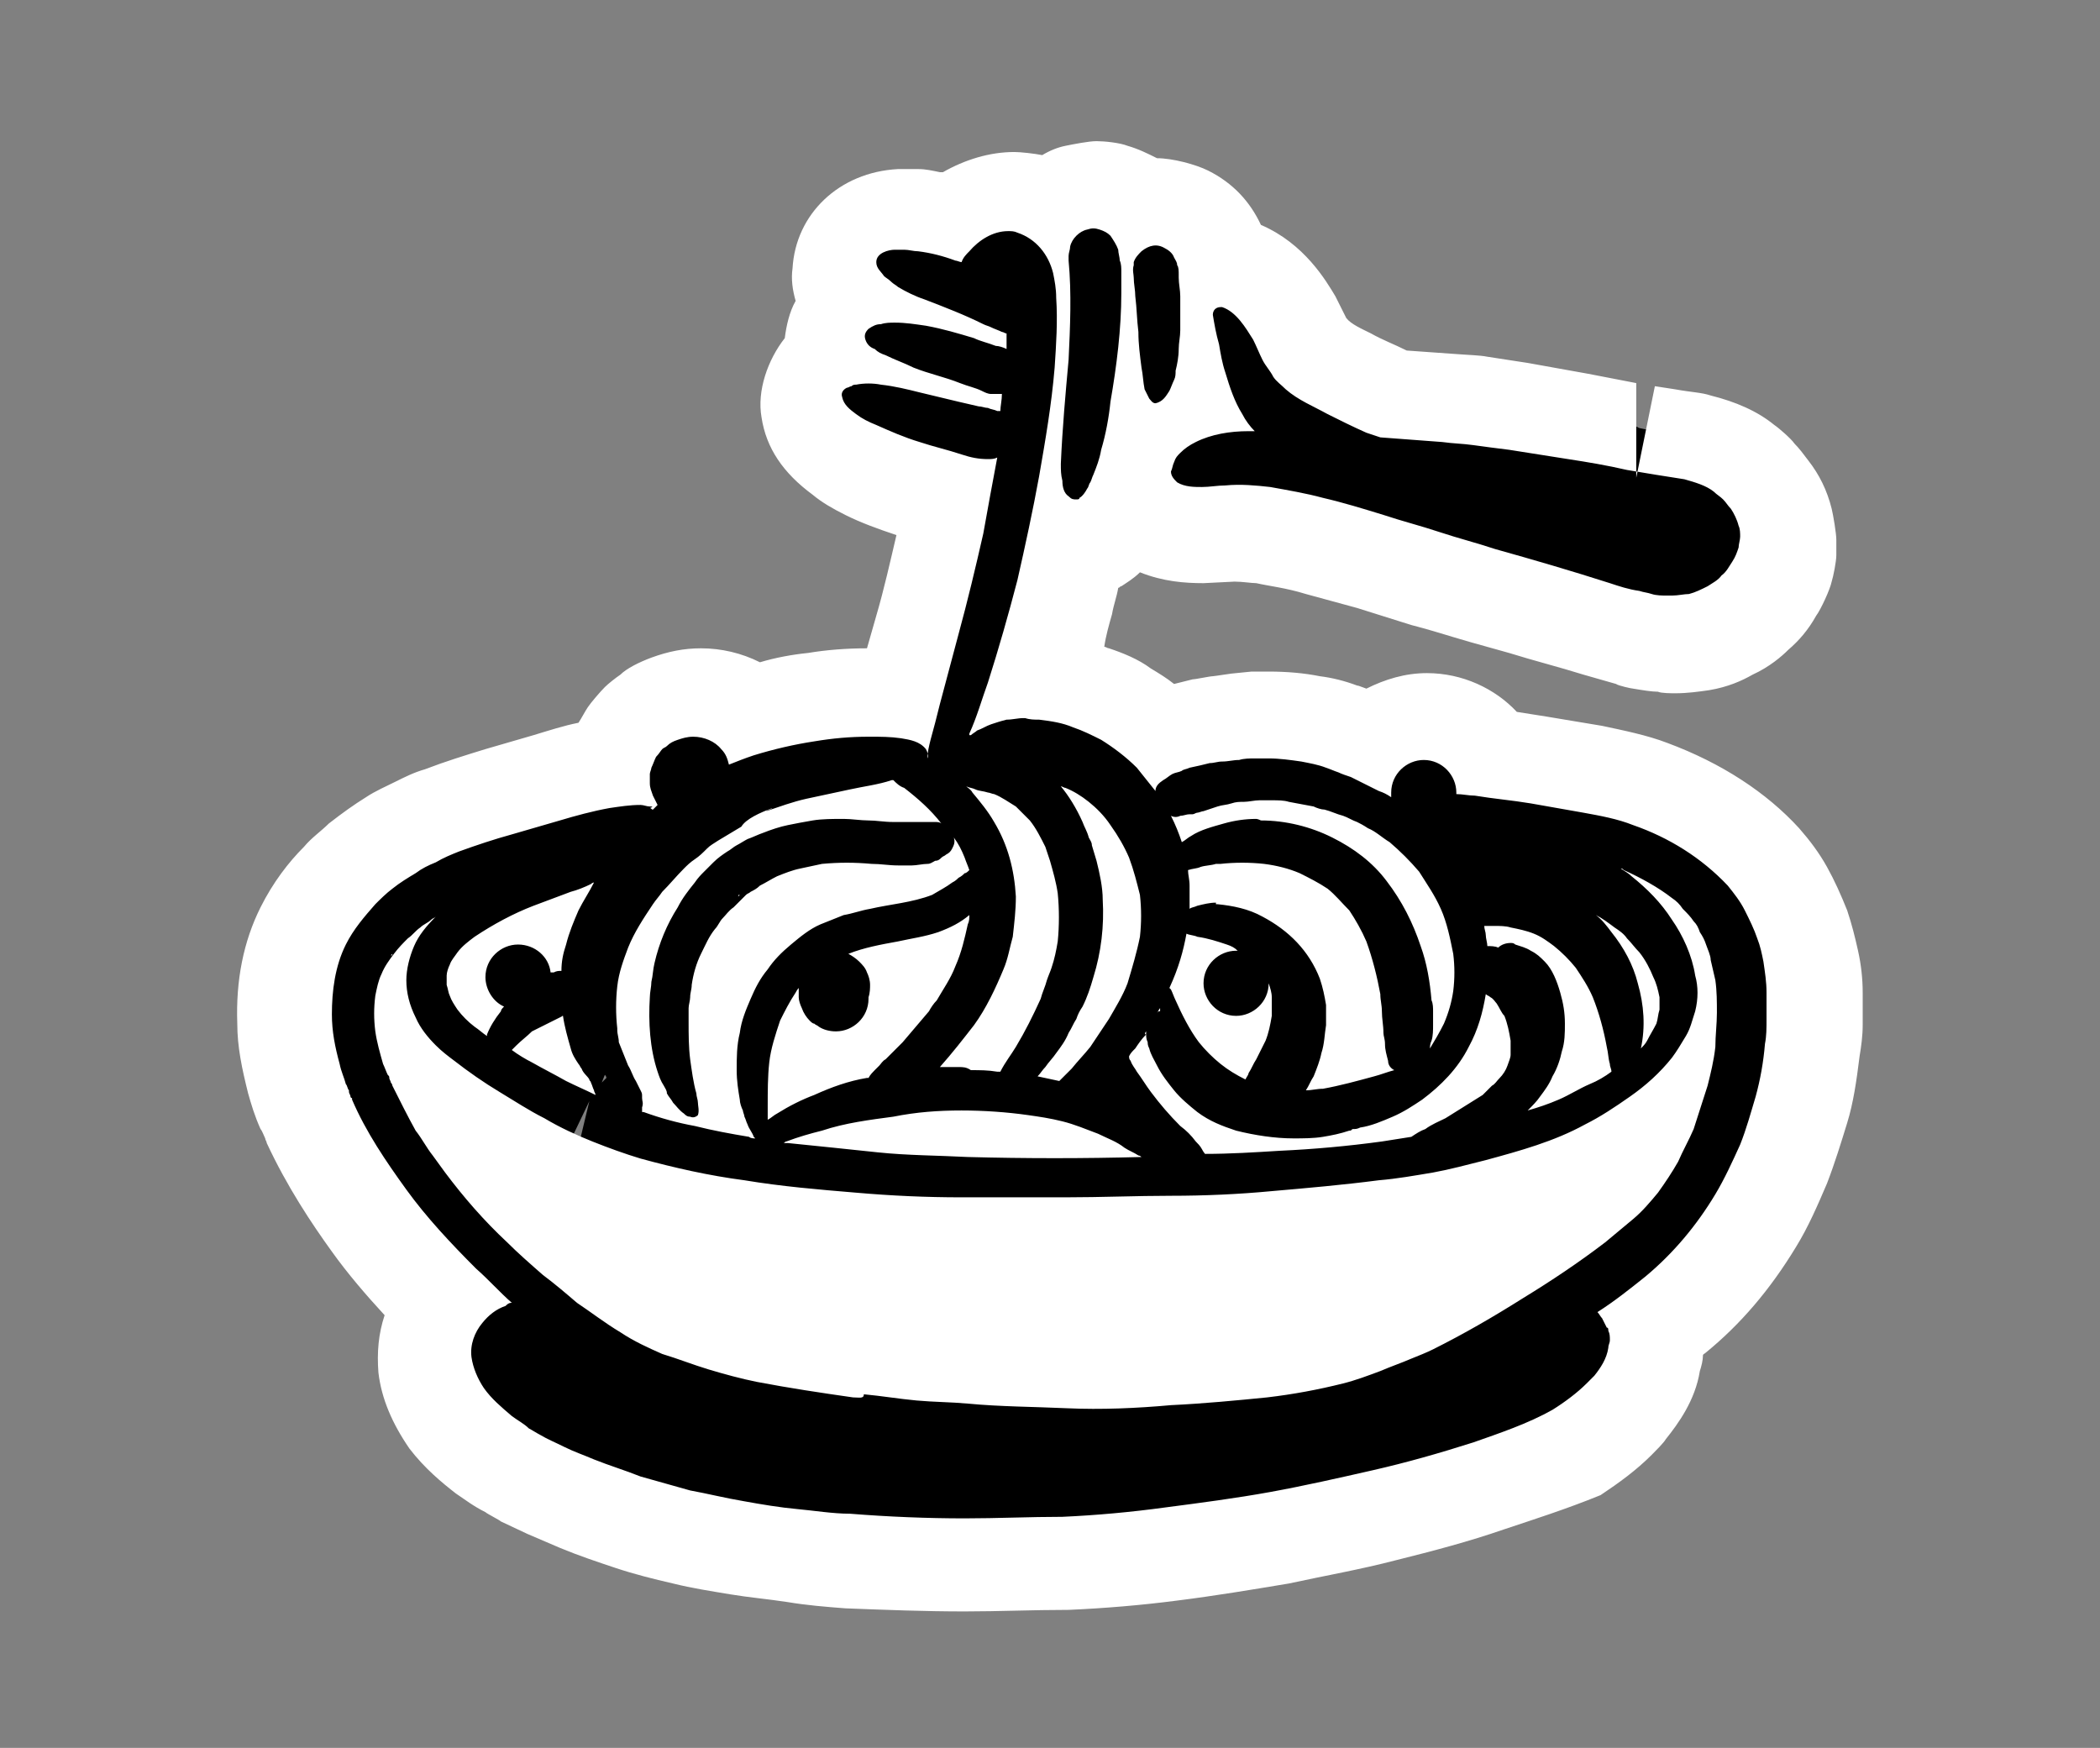
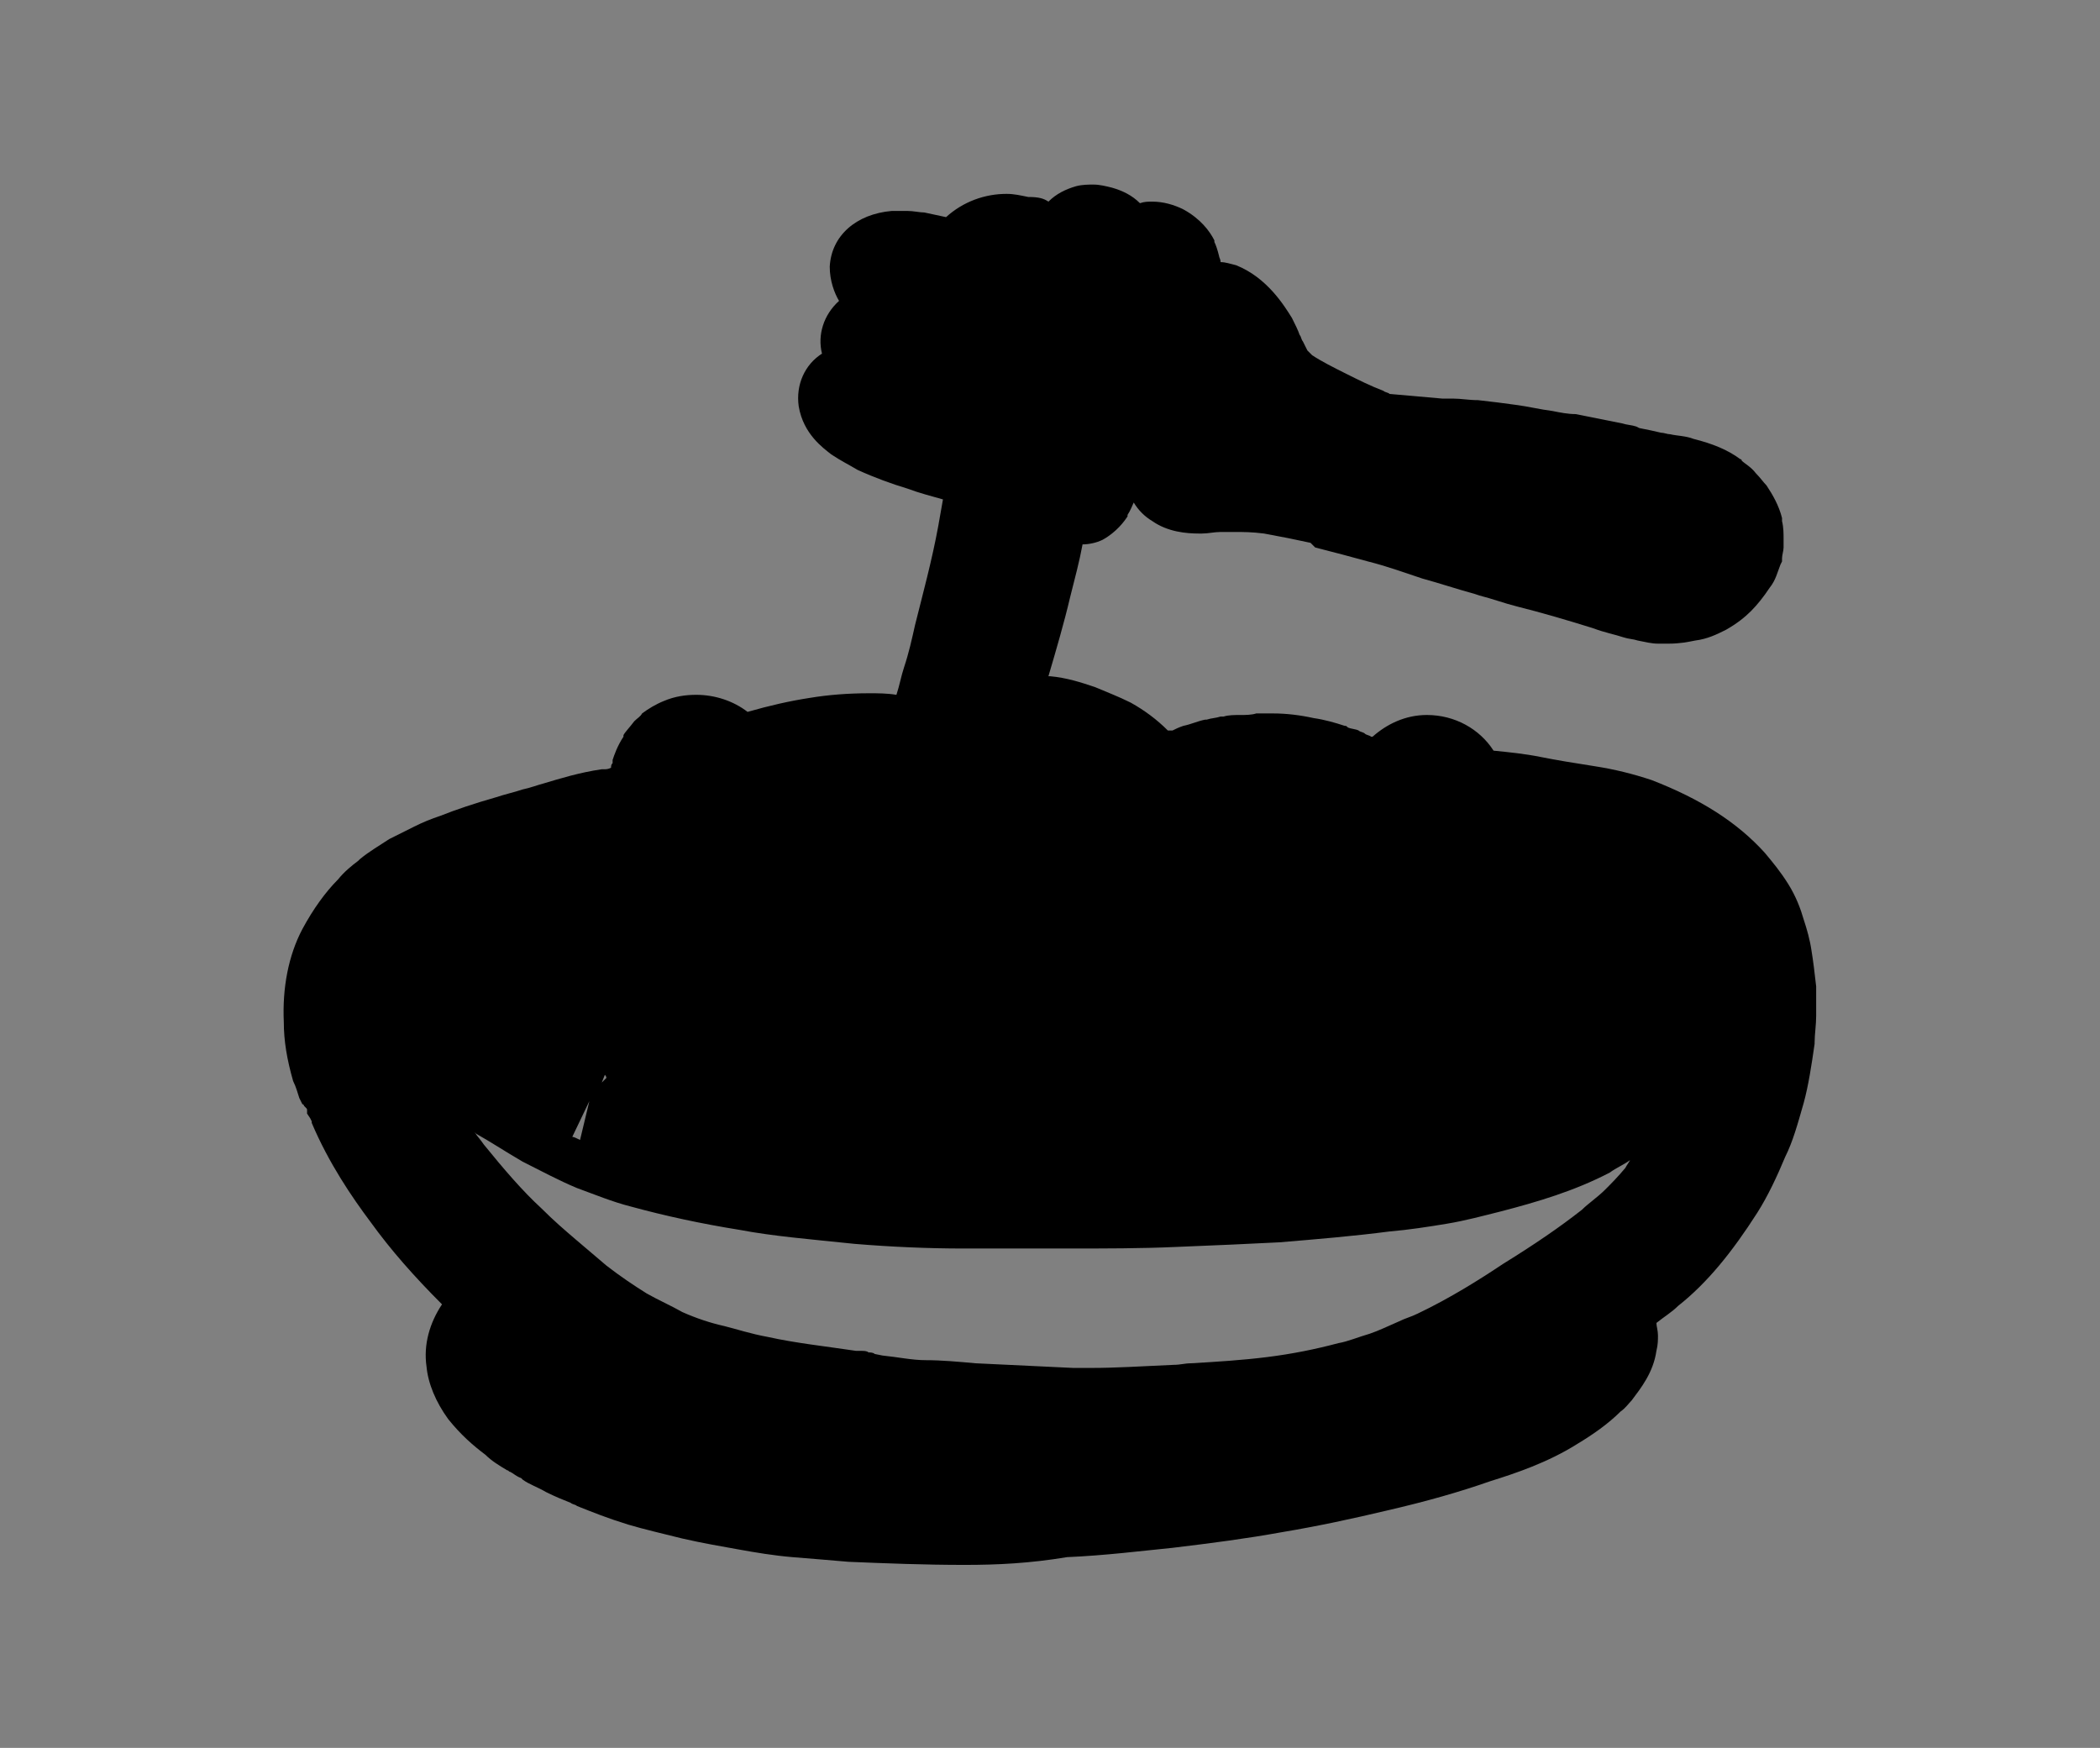
<svg xmlns="http://www.w3.org/2000/svg" version="1.1" id="Calque_1" x="0px" y="0px" viewBox="0 0 135.4 112.7" style="enable-background:new 0 0 135.4 112.7;" xml:space="preserve">
  <rect x="0" y="0" width="135.4" height="112.7" fill="#808080" stroke="none" />
  <style type="text/css">
	.st0{fill:#FFFFFF;}
</style>
  <g id="Groupe_2654" transform="translate(-747.177 -1401.22)">
    <g id="Groupe_2496" transform="translate(715.642 -2541.834)">
      <g id="Groupe_2643" transform="translate(37.534 3949.055)">
        <g id="Union_2" transform="translate(0 0)">
-           <path d="M56.2,94.9c-2.6,0-5.1-0.1-7.5-0.2l0,0l0,0c-1.2-0.1-2.3-0.2-3.6-0.3l0,0l0,0c-1.2-0.1-2.4-0.3-3.5-0.5      c-1.1-0.2-2.3-0.4-3.6-0.7l0,0l0,0c-1.2-0.3-2.5-0.6-3.5-0.9l0,0l0,0c-1.3-0.4-2.3-0.8-3.3-1.2l0,0l0,0      c-0.1-0.1-0.3-0.1-0.4-0.2c-0.5-0.2-1-0.4-1.6-0.7c-0.5-0.3-1.1-0.5-1.5-0.8l-0.1-0.1c-0.3-0.1-0.5-0.3-0.7-0.4      c-0.1,0-0.1-0.1-0.2-0.1l0,0l0,0c-0.5-0.3-1-0.6-1.4-1l0,0l0,0c-0.8-0.6-1.6-1.3-2.4-2.3l0,0l0,0c-0.8-1.1-1.3-2.3-1.4-3.4      c-0.2-1.4,0.2-2.8,1-4c-1.8-1.8-3.3-3.5-4.6-5.3c-1.2-1.6-2.7-3.8-3.8-6.4c0,0,0,0,0,0c0,0,0,0,0-0.1l-0.1-0.2l-0.2-0.3v-0.1      l0-0.1c0-0.1,0-0.1-0.1-0.2l0,0l-0.1-0.1c0,0,0-0.1-0.1-0.1l-0.2-0.4v0c-0.1-0.3-0.2-0.7-0.4-1.1c-0.4-1.4-0.6-2.6-0.6-3.8l0,0      l0,0c-0.1-2.2,0.3-4.3,1.2-6c0.7-1.3,1.5-2.4,2.3-3.2l0,0l0,0c0.4-0.5,0.9-0.9,1.3-1.2l0.1-0.1l0,0l0,0c0.6-0.5,1.3-0.9,1.9-1.3      c0.6-0.3,1.2-0.6,1.6-0.8c0.6-0.3,1.1-0.5,1.7-0.7l0,0l0,0c1-0.4,2.2-0.8,3.6-1.2c0.6-0.2,1.1-0.3,1.7-0.5      c0.5-0.1,1-0.3,1.4-0.4c1-0.3,2.3-0.7,3.7-0.9l0.1,0c0.2,0,0.3,0,0.5-0.1c0-0.1,0-0.2,0.1-0.3l0-0.1l0-0.1l0,0      c0.1-0.3,0.3-0.9,0.7-1.5c0,0,0,0,0-0.1c0.1-0.2,0.4-0.5,0.7-0.9c0.2-0.2,0.4-0.3,0.5-0.5c0.4-0.3,0.9-0.6,1.4-0.8l0,0l0,0      c0.7-0.3,1.4-0.4,2.1-0.4h0l0,0c1.2,0,2.4,0.4,3.3,1.1c1.4-0.4,2.7-0.7,4-0.9c1.2-0.2,2.5-0.3,3.8-0.3l0,0h0.1h0l0,0      c0.5,0,1.1,0,1.7,0.1c0.2-0.6,0.3-1.2,0.5-1.8c0.3-0.9,0.5-1.8,0.7-2.7l0,0l0,0c0.5-2,1.1-4.2,1.5-6.4c0.1-0.6,0.2-1.1,0.3-1.7      c-0.7-0.2-1.5-0.4-2.3-0.7l0,0l0,0c-1-0.3-2.1-0.7-3.2-1.2l0,0l0,0c-0.5-0.3-1.1-0.6-1.7-1c-0.5-0.4-1.8-1.3-2.1-3.1l0,0l0,0      c-0.2-1.4,0.4-2.7,1.5-3.4c-0.3-1.2,0.1-2.5,1.1-3.4c-0.3-0.5-0.6-1.3-0.6-2.2c0.1-2,1.7-3.4,4-3.6l0,0c0.2,0,0.3,0,0.6,0      c0,0,0.1,0,0.1,0c0.1,0,0.2,0,0.3,0c0.4,0,0.8,0.1,1.1,0.1c0.5,0.1,0.9,0.2,1.4,0.3c1.1-1,2.5-1.5,3.9-1.5l0,0      c0.5,0,0.9,0.1,1.4,0.2C61,6.7,61.3,6.8,61.6,7c0.5-0.5,1.1-0.8,1.8-1l0,0l0,0c0.4-0.1,0.8-0.1,1.1-0.1c0.4,0,0.8,0.1,1.2,0.2      l0,0l0,0c0.7,0.2,1.3,0.5,1.8,1c0.3-0.1,0.5-0.1,0.8-0.1c0.7,0,1.4,0.2,2,0.5l0,0l0,0c1.1,0.6,1.7,1.4,2,2c0,0,0,0,0,0.1      c0.1,0.2,0.2,0.5,0.3,0.9l0,0l0,0c0,0.1,0.1,0.2,0.1,0.4c0.3,0,0.6,0.1,1,0.2c2,0.8,3.1,2.6,3.6,3.4c0.2,0.4,0.4,0.8,0.5,1.1      c0.1,0.1,0.1,0.3,0.2,0.4l0,0l0,0c0.1,0.2,0.2,0.4,0.3,0.6c0.1,0.1,0.2,0.2,0.3,0.3c0.6,0.4,1.4,0.8,2.2,1.2      c0.8,0.4,1.6,0.8,2.4,1.1c0.1,0.1,0.3,0.1,0.4,0.2c1.1,0.1,2.3,0.2,3.4,0.3l0.1,0l0,0l0,0c0.2,0,0.4,0,0.6,0      c0.5,0,1,0.1,1.6,0.1l0,0l0,0c0.9,0.1,1.7,0.2,2.4,0.3v0c0.8,0.1,1.6,0.3,2.4,0.4c0.5,0.1,1,0.2,1.5,0.2c1,0.2,2,0.4,3,0.6      c0.3,0.1,0.6,0.1,0.9,0.2l0.2,0.1c0.5,0.1,1,0.2,1.4,0.3c0.2,0,0.4,0.1,0.6,0.1c0.4,0.1,1,0.1,1.5,0.3c1.2,0.3,2.2,0.7,3,1.3      l0,0l0,0c0,0,0.1,0,0.1,0.1c0.2,0.2,0.6,0.4,0.9,0.8c0.3,0.3,0.5,0.6,0.7,0.8c0.4,0.6,0.8,1.3,1,2.1l0,0.1l0,0.1      c0.1,0.4,0.1,0.8,0.1,1.2l0,0.2l0,0.2l0,0.1c0,0.2-0.1,0.5-0.1,0.7l0,0.2l-0.1,0.2c-0.2,0.5-0.3,1-0.7,1.5      c-0.4,0.6-0.8,1.1-1.2,1.5c-0.4,0.4-0.9,0.8-1.6,1.2c-0.6,0.3-1.2,0.6-2,0.7c-0.5,0.1-1,0.2-1.7,0.2c-0.2,0-0.5,0-0.7,0      c-0.4,0-0.8-0.1-1.3-0.2l0,0l0,0c-0.3-0.1-0.6-0.1-0.9-0.2c-0.6-0.2-1.2-0.3-2-0.6c-1.6-0.5-3.3-1-4.9-1.4      c-0.8-0.2-1.6-0.5-2.4-0.7l-0.3-0.1c-1.1-0.3-2.3-0.7-3.4-1c-1.2-0.4-2.3-0.8-3.5-1.1c-1.1-0.3-2.2-0.6-3.4-0.9L78.5,29l0,0l0,0      c-0.9-0.2-1.9-0.4-3-0.6c-0.8-0.1-1.3-0.1-1.9-0.1c-0.2,0-0.3,0-0.5,0c-0.1,0-0.3,0-0.4,0c-0.4,0-0.8,0.1-1.2,0.1l0,0l0,0      c-0.1,0-0.2,0-0.2,0c-0.8,0-2-0.1-3-0.8c-0.5-0.3-0.9-0.7-1.2-1.2c0,0,0,0,0,0l0,0c-0.1,0.2-0.2,0.5-0.4,0.8c0,0,0,0,0,0.1      c-0.2,0.3-0.7,1-1.6,1.5l0,0l0,0c-0.4,0.2-0.9,0.3-1.3,0.3c-0.2,1.1-0.5,2.2-0.8,3.4c-0.4,1.7-0.9,3.4-1.4,5.1c0,0,0,0,0.1,0      l0,0l0,0c1.1,0.1,2,0.4,2.9,0.7c0.7,0.3,1.5,0.6,2.3,1l0,0l0,0c0.9,0.5,1.7,1.1,2.4,1.8c0,0,0,0,0.1,0l0,0l0.1,0c0,0,0,0,0.1,0      c0.2-0.1,0.4-0.2,0.7-0.3c0.5-0.1,0.9-0.3,1.4-0.4l0,0l0,0l0.1,0c0.3-0.1,0.6-0.1,0.9-0.2c0.1,0,0.1,0,0.2,0      c0.3-0.1,0.7-0.1,1.1-0.1c0.3,0,0.7,0,1-0.1c0.2,0,0.4,0,0.5,0c0.1,0,0.3,0,0.4,0c0.1,0,0.1,0,0.2,0h0l0,0      c0.8,0,1.7,0.1,2.6,0.3c0.7,0.1,1.4,0.3,2,0.5l0,0l0,0c0.1,0,0.1,0,0.2,0.1c0.2,0.1,0.5,0.1,0.7,0.2l0,0l0,0      c0.1,0.1,0.3,0.1,0.4,0.2c0.1,0.1,0.3,0.1,0.4,0.2c0,0,0.1,0,0.1,0c0.9-0.8,2.1-1.4,3.5-1.4l0,0c1.8,0,3.4,0.9,4.3,2.3      c1,0.1,2,0.2,3,0.4l0,0l0,0c1,0.2,2.2,0.4,3.5,0.6c1.3,0.2,2.5,0.5,3.7,0.9l0,0l0,0c3.1,1.2,5.5,2.7,7.3,4.7      c0.5,0.6,1,1.2,1.5,2l0,0l0,0c0.5,0.8,0.8,1.6,1,2.3l0,0l0,0c0.2,0.6,0.4,1.3,0.5,2l0,0l0,0c0.1,0.6,0.2,1.4,0.3,2.3l0,0l0,0      c0,0.6,0,1.2,0,1.9l0,0l0,0c0,0.6-0.1,1.2-0.1,1.7l0,0.1l0,0l0,0c-0.2,1.4-0.4,2.7-0.7,3.8c-0.4,1.4-0.7,2.5-1.2,3.5      c-0.5,1.2-1.1,2.5-1.8,3.6l0,0l0,0c-1.6,2.5-3.2,4.5-5.1,6l0,0l0,0c-0.4,0.4-0.9,0.7-1.4,1.1c0,0.2,0.1,0.5,0.1,0.8      c0,0.3,0,0.6-0.1,1c-0.2,1.4-1,2.4-1.6,3.2l0,0l0,0c-0.2,0.2-0.4,0.5-0.7,0.7l0,0l0,0c-0.8,0.8-1.8,1.5-2.8,2.1      c-1.9,1.2-4,1.9-5.6,2.4l0,0l0,0c-2,0.7-4.1,1.3-6.7,1.9c-2.1,0.5-4.4,1-6.8,1.4c-2.2,0.4-4.5,0.7-7,1l0,0l0,0      c-2,0.2-4.4,0.5-6.8,0.6C60.4,94.8,58.3,94.9,56.2,94.9z M56.9,81.9c2.1,0.1,4.3,0.2,6.3,0.3c0.4,0,0.8,0,1.2,0      c1.5,0,3.1-0.1,5.3-0.2c0.4,0,0.7-0.1,1.1-0.1c1.7-0.1,3.3-0.2,4.9-0.4c1.6-0.2,3.1-0.5,4.6-0.9c0.6-0.1,1.3-0.4,2-0.6      c0.6-0.2,1.2-0.5,1.9-0.8c0.4-0.2,0.8-0.3,1.2-0.5l0,0l0,0c2.1-1,4-2.2,5.5-3.2c2.1-1.3,3.7-2.4,5.1-3.5c0.4-0.4,1-0.8,1.5-1.3      c0.4-0.4,0.8-0.8,1.3-1.4c0.1-0.2,0.2-0.3,0.3-0.5c-0.4,0.3-0.9,0.5-1.3,0.8c-2.3,1.2-4.7,1.9-7,2.5l0,0l0,0      c-1.2,0.3-2.3,0.6-3.5,0.8l0,0l0,0c-1.2,0.2-2.5,0.4-3.7,0.5l0,0c-2.3,0.3-4.7,0.5-7.1,0.7c-2,0.1-4.1,0.2-6.7,0.3      c-2.2,0.1-4.6,0.1-6.9,0.1c-1.1,0-2.2,0-3.2,0c-0.2,0-0.5,0-0.7,0c-1,0-1.9,0-2.9,0l0,0l0,0c-2.2,0-4.6-0.1-7-0.3      c-2.9-0.3-5.3-0.5-7.4-0.9c-2.5-0.4-4.8-0.9-7-1.5c-1.2-0.3-2.4-0.8-3.5-1.2c-1.2-0.5-2.3-1.1-3.5-1.7c-1.2-0.7-2.1-1.3-3-1.8      c0,0-0.1-0.1-0.1-0.1c0.2,0.3,0.4,0.5,0.6,0.8c1.3,1.6,2.5,3,3.7,4.1l0,0l0,0c0.8,0.8,1.5,1.4,2.2,2c0.7,0.6,1.3,1.1,2,1.7      c0.9,0.7,1.8,1.3,2.6,1.8c0.7,0.4,1.6,0.8,2.3,1.2c0.9,0.4,1.8,0.7,2.7,0.9c0.8,0.2,1.7,0.5,2.8,0.7l0,0l0,0      c1.8,0.4,3.7,0.6,5.7,0.9l0.1,0h0l0.1,0c0,0,0.1,0,0.1,0c0.2,0,0.4,0,0.5,0.1c0.1,0,0.3,0,0.4,0.1l0.5,0.1      c1,0.1,1.9,0.3,2.8,0.3l0,0l0,0C54.7,81.7,55.8,81.8,56.9,81.9z M26,79.5l0.6,0.6L26,79.5L26,79.5z M32,65l-1.1,2.3      c0.1,0,0.3,0.1,0.5,0.2L32,65z M33,63.3l-0.2,0.5l0.3-0.3C33.1,63.5,33.1,63.4,33,63.3z" />
-           <path class="st0" d="M56.2,91.9c2.1,0,4.2-0.1,6.3-0.1c2.2-0.1,4.4-0.3,6.6-0.6c2.3-0.3,4.6-0.6,6.8-1c2.2-0.4,4.4-0.9,6.6-1.4      c2.2-0.5,4.3-1.1,6.5-1.8c1.7-0.6,3.5-1.2,5.1-2.1c0.8-0.5,1.6-1.1,2.2-1.7c0.2-0.2,0.3-0.3,0.5-0.5c0.4-0.5,0.8-1.1,0.9-1.8      c0-0.2,0.1-0.3,0.1-0.5c0-0.2,0-0.4-0.1-0.6c0-0.1,0-0.2-0.1-0.2c-0.1-0.2-0.2-0.4-0.3-0.6c-0.1-0.1-0.2-0.3-0.3-0.4      c1.1-0.7,2.1-1.5,3.1-2.3c1.8-1.5,3.3-3.3,4.5-5.3c0.6-1,1.1-2.1,1.6-3.2c0.4-1,0.7-2.1,1-3.1c0.3-1.1,0.5-2.2,0.6-3.4      c0.1-0.5,0.1-1,0.1-1.6c0-0.6,0-1.1,0-1.7c0-0.7-0.1-1.3-0.2-2c-0.1-0.5-0.2-1-0.4-1.5c-0.2-0.6-0.5-1.2-0.8-1.8      c-0.3-0.6-0.7-1.1-1.1-1.6c-1.7-1.8-3.8-3.1-6.1-3.9c-1-0.4-2.1-0.6-3.2-0.8c-1.1-0.2-2.3-0.4-3.4-0.6c-1.2-0.2-2.4-0.3-3.6-0.5      c-0.4,0-0.8-0.1-1.2-0.1c0,0,0-0.1,0-0.1c0-1.1-0.9-2.1-2.1-2.1c-1.1,0-2.1,0.9-2.1,2.1c0,0.1,0,0.2,0,0.3      c-0.3-0.2-0.5-0.3-0.8-0.4c-0.6-0.3-1.2-0.6-1.8-0.9c-0.3-0.1-0.6-0.2-0.8-0.3c-0.3-0.1-0.5-0.2-0.8-0.3      c-0.5-0.2-1.1-0.3-1.6-0.4c-0.7-0.1-1.4-0.2-2.1-0.2c-0.3,0-0.6,0-0.9,0c-0.3,0-0.7,0-1,0.1c-0.4,0-0.7,0.1-1.1,0.1      c-0.3,0-0.5,0.1-0.8,0.1c-0.4,0.1-0.8,0.2-1.3,0.3c-0.2,0.1-0.4,0.1-0.5,0.2c-0.2,0.1-0.4,0.1-0.6,0.2c-0.2,0.1-0.4,0.3-0.6,0.4      c-0.3,0.2-0.5,0.4-0.5,0.7c-0.4-0.5-0.8-1-1.2-1.5c-0.7-0.7-1.5-1.3-2.3-1.8c-0.6-0.3-1.2-0.6-1.8-0.8c-0.7-0.3-1.4-0.4-2.2-0.5      c-0.3,0-0.6,0-0.9-0.1c0,0,0,0-0.1,0c-0.4,0-0.7,0.1-1.1,0.1c-0.4,0.1-0.7,0.2-1,0.3c-0.3,0.1-0.6,0.3-0.9,0.4      c-0.1,0.1-0.3,0.2-0.4,0.3c0,0-0.1,0-0.1,0c0,0,0-0.1,0-0.1c0.5-1.1,0.8-2.2,1.2-3.3c0.7-2.2,1.3-4.3,1.9-6.6      c0.5-2.2,1-4.5,1.4-6.7c0.4-2.3,0.8-4.6,1-7c0.1-1.5,0.2-3,0.1-4.5c0-0.6-0.1-1.1-0.2-1.6c-0.3-1.2-1.1-2.2-2.3-2.6      c-0.2-0.1-0.4-0.1-0.6-0.1c-1,0-1.9,0.6-2.5,1.3c-0.2,0.2-0.4,0.4-0.5,0.7c-0.1,0-0.3-0.1-0.4-0.1c-0.8-0.3-1.6-0.5-2.4-0.6      c-0.3,0-0.6-0.1-0.9-0.1c-0.1,0-0.1,0-0.2,0c-0.1,0-0.2,0-0.4,0c-0.4,0-1.2,0.2-1.2,0.8c0,0.4,0.3,0.6,0.5,0.9      c0.1,0.1,0.3,0.2,0.5,0.4c0.1,0.1,0.3,0.2,0.4,0.3c0.5,0.3,1.1,0.6,1.7,0.8c1.3,0.5,2.6,1,3.8,1.6c0.2,0.1,0.3,0.1,0.5,0.2      c0.2,0.1,0.5,0.2,0.7,0.3c0.1,0,0.2,0.1,0.3,0.1c0,0.3,0,0.7,0,1c-0.2-0.1-0.5-0.2-0.7-0.2c-0.5-0.2-1-0.3-1.4-0.5      c-1-0.3-2-0.6-3.1-0.8c-0.7-0.1-1.3-0.2-2-0.2c-0.3,0-0.6,0-0.9,0.1c-0.3,0-0.5,0.1-0.8,0.3c-0.2,0.2-0.3,0.4-0.2,0.7      c0.1,0.3,0.3,0.5,0.6,0.6c0.2,0.2,0.4,0.3,0.7,0.4c0.6,0.3,1.2,0.5,1.8,0.8c1,0.4,2,0.6,3,1c0.5,0.2,1,0.3,1.4,0.5      c0.2,0.1,0.4,0.2,0.6,0.2c0.1,0,0.1,0,0.2,0c0.2,0,0.3,0,0.5,0c0,0.4-0.1,0.8-0.1,1.1c0,0-0.1,0-0.1,0c0,0,0,0,0,0      c0,0-0.1,0-0.1,0c0,0,0,0,0,0c-0.2-0.1-0.4-0.1-0.6-0.2c-0.2,0-0.4-0.1-0.6-0.1c-0.4-0.1-0.9-0.2-1.3-0.3      c-0.8-0.2-1.7-0.4-2.5-0.6c-0.8-0.2-1.6-0.4-2.5-0.5c-0.5-0.1-1.1-0.1-1.6,0c-0.1,0-0.2,0-0.3,0.1c-0.1,0-0.2,0.1-0.3,0.1      c-0.2,0.1-0.4,0.3-0.3,0.6c0.1,0.5,0.5,0.8,0.9,1.1c0.4,0.3,0.8,0.5,1.3,0.7c0.9,0.4,1.8,0.8,2.8,1.1c0.9,0.3,1.8,0.5,2.7,0.8      c0.6,0.2,1.1,0.3,1.7,0.3c0.2,0,0.4,0,0.6-0.1c-0.3,1.6-0.6,3.2-0.9,4.9c-0.5,2.2-1,4.3-1.6,6.5c-0.4,1.5-0.8,3-1.2,4.5      c-0.2,0.8-0.4,1.6-0.6,2.3c-0.1,0.4-0.2,0.8-0.2,1.2c0,0,0,0,0,0c0.1-0.2,0-0.4-0.1-0.6c-0.4-0.5-1-0.6-1.6-0.7      c-0.7-0.1-1.3-0.1-2-0.1h-0.1c-1.2,0-2.3,0.1-3.5,0.3c-1.3,0.2-2.6,0.5-3.9,0.9c-0.6,0.2-1.1,0.4-1.6,0.6      c-0.1-0.4-0.2-0.7-0.5-1c-0.4-0.5-1.1-0.8-1.8-0.8c-0.4,0-0.7,0.1-1,0.2c-0.3,0.1-0.5,0.2-0.7,0.4c-0.1,0.1-0.2,0.1-0.3,0.2      c-0.1,0.1-0.2,0.3-0.4,0.5c-0.1,0.2-0.2,0.5-0.3,0.7c0,0.1-0.1,0.3-0.1,0.4c0,0.2,0,0.4,0,0.6c0,0.3,0.1,0.5,0.2,0.8      c0.1,0.2,0.2,0.4,0.3,0.6c-0.1,0.1-0.2,0.2-0.3,0.3c-0.1,0-0.1-0.1-0.2-0.1C36.2,46,36,46,35.9,46c-0.2,0-0.4-0.1-0.6-0.1      c-0.7,0-1.3,0.1-2,0.2c-1.1,0.2-2.2,0.5-3.2,0.8c-1,0.3-2.1,0.6-3.1,0.9c-1.1,0.3-2.3,0.7-3.4,1.1c-0.5,0.2-1,0.4-1.5,0.7      c-0.5,0.2-0.9,0.4-1.3,0.7c-0.5,0.3-1,0.6-1.5,1c-0.4,0.3-0.8,0.7-1.1,1c-0.7,0.8-1.4,1.6-1.9,2.6c-0.7,1.4-0.9,3-0.9,4.5      c0,1.1,0.2,2.1,0.5,3.2c0.1,0.5,0.3,0.9,0.4,1.3c0,0,0,0,0,0v0c0.1,0.1,0.1,0.3,0.2,0.4c0,0,0,0,0,0.1c0,0.1,0.1,0.2,0.1,0.3      c0,0,0,0,0,0c0,0,0,0,0,0c0,0,0,0.1,0.1,0.1c0,0,0,0,0,0c0,0,0,0,0,0c0,0,0,0,0,0c0,0,0,0,0,0c0,0,0,0,0,0c0,0,0,0,0,0      c0,0,0,0,0,0c0,0,0,0,0,0c0,0,0,0,0,0.1c0.9,2.1,2.2,4,3.5,5.8c1.3,1.8,2.9,3.5,4.5,5.1c0.8,0.7,1.5,1.5,2.3,2.2      c-0.2,0-0.3,0.1-0.4,0.2c-0.6,0.2-1.1,0.6-1.5,1.1c-0.5,0.6-0.8,1.4-0.7,2.2c0.1,0.7,0.4,1.4,0.8,2c0.5,0.7,1.1,1.2,1.8,1.8      c0.4,0.3,0.8,0.5,1.1,0.8c0.2,0.1,0.5,0.3,0.7,0.4c0.5,0.3,1,0.5,1.6,0.8c0.6,0.3,1.2,0.5,1.9,0.8c1,0.4,2,0.7,3,1.1      c1.1,0.3,2.1,0.6,3.2,0.9c1.1,0.2,2.3,0.5,3.5,0.7c1.1,0.2,2.3,0.4,3.4,0.5c1.1,0.1,2.3,0.3,3.4,0.3      C51.3,91.8,53.8,91.9,56.2,91.9 M71,88.1c0,0-0.1,0-0.1,0l-0.3,0C70.6,88.1,70.8,88.1,71,88.1 M49,84.1L49,84.1      C49,84.1,49,84.1,49,84.1c-2.1-0.3-4.1-0.6-6.2-1c-1-0.2-2.1-0.5-3.1-0.8c-1-0.3-2-0.7-3-1c-0.9-0.4-1.8-0.8-2.7-1.4      c-1-0.6-1.9-1.3-2.8-1.9c-0.7-0.6-1.4-1.2-2.2-1.8c-0.8-0.7-1.6-1.4-2.3-2.1c-1.5-1.4-2.8-2.9-4-4.5c-0.3-0.4-0.5-0.7-0.8-1.1      c-0.4-0.5-0.7-1.1-1.1-1.6C20.3,66,19.8,65,19.3,64c0-0.1-0.1-0.2-0.1-0.2c0-0.1-0.1-0.2-0.1-0.3c0-0.1,0-0.1-0.1-0.2      c-0.1-0.2-0.2-0.5-0.3-0.7c-0.2-0.7-0.4-1.4-0.5-2.1c-0.1-0.8-0.1-1.5,0-2.3c0.1-0.5,0.2-1,0.4-1.4c0.2-0.5,0.5-0.9,0.8-1.3      c0.3-0.4,0.6-0.7,0.9-1c0.3-0.2,0.5-0.5,0.8-0.7c0.2-0.2,0.5-0.3,0.7-0.5c0.1-0.1,0.2-0.1,0.3-0.2c-0.6,0.6-1.1,1.2-1.4,1.9      c-0.3,0.7-0.5,1.5-0.5,2.2c0,0.8,0.2,1.6,0.6,2.4c0.3,0.7,0.8,1.3,1.3,1.8c0.4,0.4,0.8,0.7,1.2,1c0.9,0.7,1.9,1.4,2.9,2      c1,0.6,1.9,1.2,2.9,1.7c1,0.6,2.1,1.1,3.1,1.5c1,0.4,2.1,0.8,3.1,1.1c2.2,0.6,4.4,1.1,6.7,1.4c2.4,0.4,4.8,0.6,7.2,0.8      c2.3,0.2,4.5,0.3,6.8,0.3c1.2,0,2.3,0,3.5,0c1.1,0,2.1,0,3.2,0c2.3,0,4.6-0.1,6.8-0.1c2.2,0,4.4-0.1,6.5-0.3      c2.3-0.2,4.6-0.4,6.9-0.7c1.2-0.1,2.3-0.3,3.5-0.5c1.1-0.2,2.2-0.5,3.4-0.8c2.2-0.6,4.4-1.2,6.4-2.3c1-0.5,1.9-1.1,2.9-1.8      c1-0.7,1.9-1.5,2.7-2.5c0.3-0.4,0.6-0.9,0.9-1.4c0.3-0.5,0.4-1,0.6-1.6c0.2-0.8,0.2-1.6,0-2.3c-0.2-1.3-0.8-2.6-1.5-3.6      c-0.7-1.1-1.6-2-2.6-2.8c-0.2-0.2-0.4-0.3-0.7-0.5c0.1,0,0.1,0,0.2,0.1c1.1,0.5,2.2,1.1,3.1,1.8c0.3,0.2,0.5,0.4,0.7,0.7      c0.3,0.3,0.5,0.5,0.7,0.8c0.2,0.2,0.3,0.4,0.4,0.7c0.2,0.3,0.3,0.5,0.4,0.8c0.1,0.3,0.3,0.7,0.3,1c0.1,0.4,0.2,0.9,0.3,1.3      c0.1,0.7,0.1,1.4,0.1,2.1c0,0.7-0.1,1.5-0.1,2.2c-0.1,0.9-0.3,1.7-0.5,2.5c-0.3,0.9-0.6,1.9-0.9,2.8c-0.3,0.7-0.7,1.4-1,2.1      c-0.4,0.7-0.8,1.3-1.3,2c-0.5,0.6-1,1.2-1.6,1.7c-0.6,0.5-1.2,1-1.8,1.5c-1.7,1.3-3.5,2.5-5.3,3.6c-1.9,1.2-3.8,2.3-5.8,3.3      c-0.4,0.2-0.9,0.4-1.4,0.6c-0.7,0.3-1.3,0.5-2,0.8c-0.8,0.3-1.6,0.6-2.4,0.8c-1.6,0.4-3.2,0.7-4.9,0.9c-2,0.2-4.1,0.4-6.2,0.5      c-2.2,0.2-4.5,0.3-6.7,0.2c-2.2-0.1-4.3-0.1-6.4-0.3c-1.1-0.1-2.2-0.1-3.3-0.2c-1.1-0.1-2.3-0.3-3.4-0.4      C49.7,84.2,49.4,84.1,49,84.1C49,84.1,49,84.1,49,84.1 M26.7,80.1C26.7,80.1,26.7,80.1,26.7,80.1C26.7,80.1,26.7,80.1,26.7,80.1      C26.7,80.1,26.7,80.1,26.7,80.1C26.7,80.1,26.7,80.1,26.7,80.1C26.7,80.1,26.7,80.1,26.7,80.1 M56,65.6c1.4,0,2.9,0.1,4.3,0.3      c0.7,0.1,1.4,0.2,2.2,0.4c0.8,0.2,1.5,0.5,2.3,0.8c0.6,0.3,1.2,0.5,1.7,0.9c0.3,0.2,0.6,0.3,0.9,0.5c0.1,0,0.2,0.1,0.2,0.1      c-3.7,0.1-7.5,0.1-11.2,0c-1.9-0.1-3.9-0.1-5.8-0.3c-1.9-0.2-3.8-0.4-5.8-0.6c-0.1,0-0.2,0-0.3,0c0.1,0,0.1-0.1,0.2-0.1      c0.8-0.3,1.5-0.5,2.3-0.7c1.5-0.5,3.1-0.7,4.6-0.9C53.1,65.7,54.5,65.6,56,65.6 M69.6,68.5C69.7,68.5,69.7,68.5,69.6,68.5      C69.7,68.5,69.6,68.5,69.6,68.5C69.6,68.5,69.6,68.5,69.6,68.5 M67.9,60.5c0,0.1,0,0.1,0,0.2c0,0.1,0,0.3,0.1,0.5      c0,0.1,0,0.2,0.1,0.4c0.1,0.4,0.3,0.7,0.5,1.1c0.3,0.6,0.7,1.1,1.1,1.6c0.4,0.5,1,1,1.5,1.4c0.8,0.6,1.6,0.9,2.5,1.2      c1.2,0.3,2.5,0.5,3.7,0.5c0.6,0,1.3,0,1.9-0.1c0.6-0.1,1.1-0.2,1.7-0.4c0.1,0,0.1,0,0.2-0.1c0.2,0,0.3,0,0.5-0.1      c0.7-0.1,1.4-0.4,2.1-0.7c0.7-0.3,1.3-0.7,1.9-1.1c1.2-0.9,2.3-2,3-3.4c0.6-1.1,0.9-2.2,1.1-3.4c0.1,0.1,0.2,0.1,0.3,0.2      c0.2,0.1,0.3,0.3,0.4,0.4c0.2,0.3,0.3,0.6,0.5,0.8c0.2,0.5,0.3,1,0.4,1.6c0,0.3,0,0.6,0,0.9c0,0.2-0.1,0.4-0.2,0.7      c-0.1,0.3-0.3,0.6-0.5,0.8c-0.2,0.2-0.3,0.4-0.5,0.5c-0.2,0.2-0.4,0.4-0.6,0.6c-0.8,0.5-1.6,1-2.4,1.5c-0.4,0.2-0.9,0.4-1.3,0.7      c-0.3,0.1-0.6,0.3-0.9,0.5c-0.6,0.1-1.3,0.2-1.9,0.3c-2.2,0.3-4.4,0.5-6.6,0.6c-1.6,0.1-3.2,0.2-4.8,0.2      c-0.1-0.1-0.2-0.3-0.2-0.3c-0.1-0.2-0.3-0.4-0.4-0.5c-0.3-0.4-0.6-0.7-1-1c-0.7-0.7-1.3-1.4-1.9-2.2c-0.3-0.4-0.6-0.9-0.9-1.3      c-0.1-0.2-0.3-0.4-0.4-0.7c-0.1-0.1-0.1-0.2-0.1-0.3c0.1-0.2,0.2-0.3,0.4-0.5c0.2-0.3,0.4-0.6,0.7-0.9      C67.8,60.7,67.8,60.6,67.9,60.5 M45,67.7c0.1,0,0.1,0,0.2,0C45.1,67.7,45.1,67.7,45,67.7 M43.8,46.1c-0.1,0.1-0.3,0.1-0.4,0.2      c0.9-0.3,1.7-0.6,2.6-0.8c0.9-0.2,1.9-0.4,2.8-0.6c0.9-0.2,1.8-0.3,2.7-0.6c0,0,0.1,0,0.1,0c0.2,0.2,0.4,0.4,0.7,0.5      c0.9,0.7,1.7,1.4,2.4,2.3c-0.1-0.1-0.3-0.1-0.4-0.1c-0.2,0-0.3,0-0.5,0c-0.1,0-0.1,0-0.2,0c-0.1,0-0.2,0-0.4,0      c-0.2,0-0.5,0-0.7,0c-0.3,0-0.6,0-0.9,0c-0.6,0-1.1-0.1-1.6-0.1c-0.5,0-1.1-0.1-1.6-0.1c-0.7,0-1.4,0-2,0.1      c-0.6,0.1-1.1,0.2-1.6,0.3c-0.5,0.1-1.1,0.3-1.6,0.5c-0.3,0.1-0.7,0.3-1,0.4c-0.2,0.1-0.5,0.3-0.7,0.4c-0.2,0.1-0.4,0.3-0.6,0.4      c-0.3,0.2-0.6,0.4-0.9,0.7c-0.2,0.2-0.4,0.4-0.6,0.6c-0.2,0.2-0.4,0.4-0.6,0.7c-0.4,0.5-0.8,1-1.1,1.6c-0.7,1.1-1.2,2.3-1.5,3.6      c-0.1,0.4-0.1,0.8-0.2,1.2c0,0.3-0.1,0.7-0.1,1c-0.1,1.6,0,3.3,0.5,4.8c0.1,0.3,0.2,0.6,0.4,0.9c0.1,0.2,0.2,0.3,0.2,0.5      c0.1,0.2,0.3,0.4,0.4,0.6c0.2,0.2,0.4,0.5,0.7,0.7c0.1,0.1,0.2,0.2,0.4,0.2c0.2,0.1,0.4,0,0.5-0.1c0.1-0.3,0-0.6,0-0.8      c0-0.2-0.1-0.4-0.1-0.6c-0.2-0.7-0.3-1.5-0.4-2.2c-0.1-0.8-0.1-1.6-0.1-2.4c0-0.3,0-0.6,0-0.9c0-0.2,0.1-0.5,0.1-0.7      c0-0.3,0.1-0.5,0.1-0.8c0.1-0.7,0.3-1.4,0.6-2c0.3-0.6,0.5-1.1,0.9-1.6c0.2-0.2,0.3-0.5,0.5-0.7c0.2-0.2,0.4-0.5,0.7-0.7      c0.3-0.3,0.5-0.5,0.8-0.8c0.1-0.1,0.2-0.1,0.3-0.2c0.2-0.1,0.4-0.2,0.6-0.4c0.4-0.2,0.7-0.4,1.1-0.6c0.5-0.2,1-0.4,1.5-0.5      c0.5-0.1,0.9-0.2,1.4-0.3c1.1-0.1,2.1-0.1,3.2,0c0.6,0,1.1,0.1,1.7,0.1c0.3,0,0.6,0,0.9,0c0.3,0,0.7-0.1,1-0.1      c0.2,0,0.3-0.1,0.5-0.2c0.2,0,0.3-0.1,0.4-0.2c0.1-0.1,0.2-0.1,0.3-0.2c0.2-0.1,0.3-0.2,0.4-0.4c0.1-0.2,0.2-0.4,0.1-0.7      c0.3,0.4,0.5,0.8,0.7,1.3c0.1,0.3,0.2,0.5,0.3,0.8c-0.1,0.1-0.2,0.2-0.3,0.2c-0.1,0.1-0.2,0.2-0.4,0.3c-0.1,0.1-0.2,0.2-0.4,0.3      c-0.4,0.3-0.8,0.5-1.3,0.8c-1.3,0.5-2.7,0.6-4,0.9c-0.6,0.1-1.1,0.3-1.7,0.4c-0.5,0.2-1,0.4-1.5,0.6c-0.7,0.3-1.3,0.8-1.9,1.3      c-0.6,0.5-1.1,1-1.5,1.6c-0.5,0.6-0.8,1.2-1.1,1.9c-0.3,0.7-0.6,1.4-0.7,2.2c-0.2,0.8-0.2,1.6-0.2,2.4c0,0.7,0.1,1.3,0.2,1.9      c0,0.2,0.1,0.5,0.2,0.7c0,0.1,0.1,0.3,0.1,0.4c0.1,0.2,0.1,0.3,0.2,0.5c0.1,0.3,0.3,0.5,0.4,0.8c0,0,0.1,0.1,0.1,0.1      c0,0,0,0,0,0c-0.1,0-0.3,0-0.4-0.1c-1.2-0.2-2.3-0.4-3.5-0.7c-1.1-0.2-2.2-0.5-3.3-0.9c0,0-0.1,0-0.1,0c0,0,0-0.1,0-0.1      c0-0.1,0-0.1,0-0.2c0.1-0.3,0-0.4,0-0.6c0,0,0-0.1,0-0.1c0-0.2,0-0.2-0.1-0.4c-0.1-0.2-0.2-0.4-0.3-0.6c-0.2-0.3-0.3-0.7-0.5-1      c-0.2-0.5-0.4-1-0.6-1.5c0-0.3-0.1-0.5-0.1-0.8c0,0,0-0.1,0-0.1c-0.1-0.9-0.1-1.8,0-2.7c0.1-0.9,0.4-1.7,0.7-2.5      c0.4-1,1-1.9,1.6-2.8c0.2-0.3,0.4-0.5,0.6-0.8c0.5-0.5,0.9-1,1.4-1.5c0.2-0.2,0.4-0.4,0.7-0.6c0.3-0.2,0.5-0.4,0.8-0.7      c0.2-0.2,0.4-0.3,0.7-0.5c0.5-0.3,1-0.6,1.5-0.9C42.1,46.8,43,46.4,43.8,46.1 M45.5,57.7c0,0.1,0,0.2,0,0.2c0,0.1,0,0.3,0,0.4      c0,0.2,0.1,0.5,0.2,0.7c0.1,0.3,0.3,0.6,0.5,0.8c0.1,0.1,0.2,0.2,0.3,0.2c0.1,0.1,0.2,0.1,0.3,0.2c0.3,0.2,0.7,0.3,1.1,0.3      c1.1,0,2.1-0.9,2.1-2.1c0,0,0-0.1,0-0.1c0.1-0.3,0.1-0.6,0.1-0.8c0-0.3-0.1-0.6-0.2-0.8c-0.1-0.3-0.3-0.5-0.5-0.7      c-0.2-0.2-0.5-0.4-0.7-0.5c1-0.4,2.1-0.6,3.2-0.8c0.9-0.2,1.7-0.3,2.6-0.6c0.8-0.3,1.4-0.6,2-1.1c0,0.2,0,0.4-0.1,0.6      c-0.2,0.9-0.4,1.8-0.8,2.7c-0.3,0.8-0.8,1.5-1.2,2.2c-0.2,0.2-0.4,0.5-0.5,0.7c-0.6,0.7-1.1,1.3-1.7,2c-0.4,0.4-0.7,0.7-1.1,1.1      c-0.2,0.1-0.3,0.3-0.4,0.4c-0.1,0.1-0.2,0.2-0.3,0.3c-0.1,0.1-0.3,0.3-0.4,0.5c0,0-0.1,0-0.1,0c-1.2,0.2-2.3,0.6-3.4,1.1      c-0.8,0.3-1.6,0.7-2.4,1.2c-0.2,0.1-0.4,0.3-0.6,0.4c0-0.3,0-0.6,0-0.9c0-0.9,0-1.9,0.1-2.8c0.1-0.9,0.4-1.8,0.7-2.7      c0.3-0.6,0.6-1.2,1-1.8C45.4,57.8,45.5,57.7,45.5,57.7 M91.4,54.8c-0.3,0-0.6,0.1-0.8,0.3c-0.2-0.1-0.5-0.1-0.7-0.1      c0-0.2-0.1-0.5-0.1-0.7c0-0.2-0.1-0.4-0.1-0.6c0.2,0,0.4,0,0.6,0c0.4,0,0.8,0,1.1,0.1c0.5,0.1,1,0.2,1.5,0.4      c0.5,0.2,0.9,0.5,1.3,0.8c0.5,0.4,1,0.9,1.4,1.4c0.4,0.6,0.8,1.2,1.1,1.9c0.4,1,0.7,2.1,0.9,3.2c0.1,0.4,0.1,0.8,0.2,1.1      c0,0.2,0.1,0.3,0.1,0.5c-0.4,0.3-0.9,0.6-1.4,0.8c-0.7,0.3-1.3,0.7-2,1c-0.7,0.3-1.3,0.5-2,0.7c0.3-0.3,0.6-0.6,0.8-0.9      c0.3-0.4,0.6-0.8,0.8-1.3c0.3-0.5,0.5-1.1,0.6-1.6c0.2-0.6,0.2-1.2,0.2-1.8c0-0.7-0.1-1.3-0.3-2c-0.2-0.7-0.5-1.5-1-2      c-0.3-0.3-0.5-0.5-0.9-0.7c-0.3-0.2-0.7-0.3-1-0.4C91.6,54.8,91.5,54.8,91.4,54.8 M30.3,59.5c0.1,0.7,0.3,1.4,0.5,2.1      c0.1,0.4,0.3,0.7,0.5,1c0.1,0.1,0.1,0.2,0.2,0.3c0.1,0.3,0.4,0.5,0.5,0.7c0,0.1,0.1,0.1,0.1,0.2c0.1,0.2,0.1,0.3,0.2,0.5      c0,0.1,0.1,0.2,0.1,0.3c0,0,0,0,0,0c-0.6-0.3-1.3-0.6-1.9-0.9c-0.7-0.4-1.5-0.8-2.2-1.2c-0.4-0.2-0.9-0.5-1.3-0.8      c0.1-0.1,0.2-0.2,0.3-0.3c0.3-0.3,0.7-0.6,1-0.9C28.9,60.2,29.5,59.9,30.3,59.5C30.2,59.6,30.2,59.5,30.3,59.5 M32.2,64.6      C32.2,64.6,32.2,64.6,32.2,64.6C32.2,64.6,32.1,64.6,32.2,64.6C32.1,64.5,32.1,64.5,32.2,64.6C32.1,64.5,32.2,64.6,32.2,64.6      C32.2,64.6,32.2,64.6,32.2,64.6 M72.4,52.2c-0.4,0-0.8,0.1-1.2,0.2c-0.2,0.1-0.4,0.1-0.5,0.2c0-0.5,0-1,0-1.5      c0-0.4-0.1-0.7-0.1-1c0.3-0.1,0.6-0.1,0.8-0.2c0.3-0.1,0.7-0.1,1-0.2c0.1,0,0.2,0,0.3,0c0.9-0.1,1.9-0.1,2.8,0      c0.8,0.1,1.6,0.3,2.3,0.6c0.6,0.3,1.2,0.6,1.8,1c0.5,0.4,0.9,0.9,1.4,1.4c0.4,0.6,0.8,1.3,1.1,2c0.4,1.1,0.7,2.3,0.9,3.4      c0,0.4,0.1,0.7,0.1,1.1c0,0.5,0.1,0.9,0.1,1.4c0,0.2,0.1,0.4,0.1,0.7c0,0.4,0.1,0.7,0.2,1.1c0,0.3,0.2,0.5,0.4,0.6      c-0.4,0.1-0.9,0.3-1.3,0.4c-1.1,0.3-2.2,0.6-3.3,0.8c-0.4,0-0.7,0.1-1.1,0.1c0.2-0.3,0.3-0.6,0.5-0.9c0.2-0.5,0.4-1,0.5-1.5      c0.2-0.6,0.2-1.2,0.3-1.8c0-0.4,0-0.9,0-1.3c-0.1-0.6-0.2-1.1-0.4-1.7c-0.7-1.8-2-3.1-3.7-4c-0.9-0.5-1.9-0.7-2.9-0.8H72.4       M62.4,44.7c0.1,0,0.2,0.1,0.3,0.1c0.5,0.2,1,0.5,1.5,0.9c0.5,0.4,1,0.9,1.4,1.5c0.5,0.7,0.9,1.4,1.2,2.1      c0.3,0.8,0.5,1.6,0.7,2.4c0.1,0.9,0.1,1.8,0,2.7c-0.2,1-0.5,2-0.8,3c-0.3,0.8-0.8,1.6-1.2,2.3c-0.2,0.3-0.4,0.6-0.6,0.9      c-0.2,0.3-0.4,0.6-0.6,0.9c-0.4,0.5-0.8,0.9-1.2,1.4c-0.2,0.2-0.4,0.4-0.6,0.6c-0.1,0.1-0.1,0.1-0.2,0.2      c-0.5-0.1-0.9-0.2-1.4-0.3c0.2-0.2,0.3-0.4,0.5-0.6c0.2-0.3,0.5-0.6,0.7-0.9c0.3-0.4,0.6-0.8,0.8-1.3c0.2-0.3,0.3-0.6,0.5-0.9      c0.1-0.3,0.2-0.5,0.4-0.8c0.3-0.6,0.5-1.2,0.7-1.9c0.5-1.6,0.7-3.3,0.6-5c0-0.8-0.2-1.7-0.4-2.5c-0.1-0.3-0.2-0.7-0.3-1      c0-0.2-0.1-0.3-0.2-0.5c-0.1-0.4-0.3-0.7-0.4-1C63.4,46.1,62.9,45.3,62.4,44.7 M70.5,54.2C70.5,54.2,70.5,54.2,70.5,54.2      c0.2,0.1,0.5,0.1,0.7,0.2c0.7,0.1,1.3,0.3,1.9,0.5c0.3,0.1,0.5,0.2,0.7,0.4c0,0-0.1,0-0.1,0c-1.1,0-2.1,0.9-2.1,2.1      c0,1.1,0.9,2.1,2.1,2.1c1.1,0,2.1-0.9,2.1-2.1c0,0,0,0,0,0c0,0,0,0,0,0c0.1,0.3,0.2,0.6,0.2,0.9c0,0.4,0,0.8,0,1.2      c-0.1,0.6-0.2,1.1-0.4,1.6c-0.2,0.4-0.4,0.8-0.6,1.2c-0.2,0.3-0.3,0.6-0.5,0.9c0,0.1-0.1,0.2-0.2,0.4c-0.6-0.3-1.1-0.6-1.6-1      c-0.5-0.4-1-0.9-1.4-1.4c-0.6-0.8-1.1-1.8-1.5-2.7c-0.1-0.2-0.2-0.5-0.3-0.7c0,0-0.1-0.1-0.1-0.1C70,56.4,70.3,55.3,70.5,54.2       M55.8,62.8c-0.4,0-0.8,0-1.2,0c0.8-0.9,1.5-1.8,2.2-2.7c0.8-1.1,1.4-2.4,1.9-3.6c0.3-0.7,0.4-1.4,0.6-2.1      c0.1-0.9,0.2-1.7,0.2-2.6c-0.1-1.7-0.5-3.3-1.4-4.8c-0.4-0.7-0.9-1.3-1.4-1.9c-0.1-0.2-0.3-0.3-0.4-0.4c0.2,0.1,0.4,0.1,0.6,0.2      c0.2,0.1,0.5,0.1,0.8,0.2c0.1,0,0.3,0.1,0.4,0.1c0.5,0.2,0.9,0.5,1.4,0.8c0.3,0.3,0.6,0.6,0.9,0.9c0.4,0.5,0.7,1.1,1,1.7      c0.1,0.3,0.2,0.6,0.3,0.9c0.2,0.7,0.4,1.4,0.5,2.1c0.1,1,0.1,2.1,0,3.1c-0.1,0.6-0.2,1.1-0.4,1.7c-0.1,0.3-0.2,0.5-0.3,0.8      c-0.1,0.4-0.3,0.8-0.4,1.2c-0.5,1.1-1,2.1-1.6,3.1c-0.3,0.5-0.7,1-1,1.6c-0.1,0-0.1,0-0.2,0c-0.6-0.1-1.1-0.1-1.7-0.1      C56.3,62.8,56.1,62.8,55.8,62.8 M105,61.5c0,0.1,0,0.1,0,0.2C105,61.6,105,61.5,105,61.5 M96.9,53c0.4,0.2,0.8,0.5,1.2,0.8      c0.3,0.2,0.6,0.4,0.8,0.7c0.3,0.3,0.5,0.6,0.8,0.9c0.4,0.5,0.7,1.1,0.9,1.6c0.2,0.4,0.3,0.8,0.4,1.3c0,0.3,0,0.6,0,0.8      c-0.1,0.3-0.1,0.6-0.2,0.9c-0.2,0.4-0.4,0.7-0.6,1.1c0,0,0,0,0,0c0,0,0,0,0,0c0,0,0,0,0,0c0,0,0,0,0,0c0,0,0,0,0,0c0,0,0,0,0,0      c0,0,0,0,0,0c-0.1,0.2-0.3,0.4-0.4,0.5c0,0,0,0,0,0c0.3-1.4,0.2-2.8-0.2-4.2c-0.3-1.2-0.9-2.3-1.7-3.3      C97.6,53.7,97.3,53.3,96.9,53 M75,46.8c-0.7,0-1.4,0.1-2.1,0.3c-0.7,0.2-1.5,0.4-2.1,0.8c-0.2,0.1-0.4,0.3-0.6,0.4      c-0.2-0.6-0.4-1.1-0.7-1.7c0.2,0.1,0.4,0.1,0.6,0c0.2,0,0.4-0.1,0.6-0.1c0,0,0.1,0,0.1,0c0,0,0,0,0,0h0c0,0,0.1,0,0.1,0      c0.1,0,0.2-0.1,0.3-0.1c0.1,0,0.3-0.1,0.4-0.1c0.3-0.1,0.6-0.2,0.9-0.3c0.3-0.1,0.6-0.1,0.9-0.2c0.3-0.1,0.5-0.1,0.8-0.1      c0.3,0,0.7-0.1,1-0.1c0.3,0,0.5,0,0.8,0c0.4,0,0.8,0,1.1,0.1c0.5,0.1,1.1,0.2,1.6,0.3c0.2,0.1,0.5,0.2,0.7,0.2      c0.4,0.1,0.8,0.3,1.2,0.4c0.3,0.1,0.6,0.3,0.9,0.4c0.2,0.1,0.4,0.2,0.7,0.4c0.5,0.2,0.9,0.6,1.4,0.9c0.7,0.6,1.3,1.2,1.9,1.9      c0.5,0.8,1,1.5,1.4,2.4c0.4,0.9,0.6,1.9,0.8,2.9c0.1,0.8,0.1,1.6,0,2.4c-0.1,0.7-0.3,1.4-0.6,2.1c-0.3,0.6-0.6,1.1-0.9,1.6      c0-0.1,0-0.3,0.1-0.5c0.1-0.3,0.1-0.7,0.1-1c0-0.3,0-0.6,0-0.9c0-0.2,0-0.5-0.1-0.7c-0.1-1.2-0.3-2.4-0.7-3.5      c-0.5-1.5-1.2-2.9-2.2-4.2c-0.9-1.2-2.1-2.1-3.5-2.8c-1.4-0.7-3-1.1-4.6-1.1C75.1,46.8,75,46.8,75,46.8 M32.3,50.9      C32.3,50.9,32.3,50.9,32.3,50.9c-0.3,0.6-0.7,1.2-1,1.8c-0.3,0.7-0.6,1.4-0.8,2.2c-0.2,0.6-0.3,1.1-0.3,1.7      c-0.2,0-0.3,0-0.5,0.1c-0.1,0-0.1,0-0.2,0c-0.1-1-1-1.8-2.1-1.8c-1.1,0-2.1,0.9-2.1,2.1c0,0.8,0.5,1.6,1.2,1.9      c-0.1,0.1-0.2,0.2-0.2,0.3c-0.4,0.5-0.7,1-0.9,1.5c0,0,0,0,0,0.1c-0.3-0.2-0.5-0.4-0.8-0.6c-0.4-0.3-0.8-0.7-1.1-1.1      c-0.2-0.3-0.4-0.6-0.5-0.9c-0.1-0.2-0.1-0.4-0.2-0.7c0-0.2,0-0.4,0-0.6c0-0.2,0.1-0.5,0.2-0.7c0.1-0.3,0.3-0.5,0.5-0.8      c0.3-0.4,0.7-0.7,1.1-1c1.2-0.8,2.5-1.5,3.8-2c0.8-0.3,1.6-0.6,2.4-0.9c0.4-0.1,0.9-0.3,1.3-0.5C32.2,50.9,32.3,50.9,32.3,50.9       M68.8,59C68.8,59,68.8,59.1,68.8,59c0,0.1,0,0.1,0,0.2c-0.1,0-0.1,0-0.2,0.1C68.7,59.2,68.7,59.1,68.8,59 M19.3,55.5      c0,0-0.1,0.1-0.1,0.1C19.3,55.6,19.3,55.6,19.3,55.5 M62.1,54.3c0,0.1,0,0.2,0,0.2C62.1,54.4,62.1,54.4,62.1,54.3 M28.7,52.2      C28.6,52.3,28.6,52.3,28.7,52.2C28.6,52.3,28.6,52.3,28.7,52.2 M41.7,51.7c0,0-0.1,0.1-0.1,0.1C41.6,51.7,41.6,51.7,41.7,51.7       M56.1,50c0,0-0.1,0.1-0.1,0.1C56,50,56,50,56.1,50 M72.3,49.7c0,0-0.1,0-0.1,0C72.3,49.7,72.3,49.7,72.3,49.7 M73,49.7      C72.9,49.7,72.9,49.7,73,49.7C72.9,49.7,72.9,49.7,73,49.7 M80.2,46.5c0,0,0.1,0,0.1,0C80.3,46.5,80.3,46.5,80.2,46.5       M100.2,61.1C100.2,61.1,100.2,61.1,100.2,61.1C100.2,61.1,100.2,61.1,100.2,61.1C100.2,61.1,100.2,61.1,100.2,61.1      C100.2,61.1,100.2,61.1,100.2,61.1 M101.8,32.4c0.4,0,0.8-0.1,1.1-0.1c0.4-0.1,0.8-0.3,1.2-0.5c0.3-0.2,0.7-0.4,0.9-0.7      c0.3-0.2,0.5-0.6,0.7-0.9c0.2-0.3,0.3-0.6,0.4-0.9c0-0.2,0.1-0.5,0.1-0.7c0-0.2,0-0.5-0.1-0.7c-0.1-0.4-0.3-0.8-0.5-1.1      c-0.2-0.2-0.3-0.4-0.5-0.6c-0.2-0.2-0.4-0.3-0.6-0.5c-0.5-0.4-1.2-0.6-1.9-0.8c-0.6-0.1-1.3-0.2-1.9-0.3      c-0.6-0.1-1.2-0.2-1.8-0.3c-1.3-0.3-2.5-0.5-3.8-0.7c-1.3-0.2-2.5-0.4-3.8-0.6c-0.8-0.1-1.6-0.2-2.3-0.3c-0.7-0.1-1.3-0.1-2-0.2      c-1.3-0.1-2.7-0.2-4-0.3c-0.3-0.1-0.6-0.2-0.9-0.3c-0.9-0.4-1.7-0.8-2.5-1.2c-0.9-0.5-1.9-0.9-2.7-1.6c-0.3-0.3-0.6-0.5-0.8-0.8      c-0.2-0.4-0.5-0.7-0.7-1.1c-0.2-0.4-0.4-0.9-0.6-1.3c-0.5-0.8-1.1-1.8-2-2.1c0,0-0.1,0-0.1,0c-0.3,0-0.5,0.2-0.5,0.5      c0.1,0.6,0.2,1.2,0.4,1.9c0.1,0.6,0.2,1.2,0.4,1.8c0.3,1,0.6,1.9,1.1,2.7c0.2,0.4,0.5,0.8,0.8,1.1c-0.1,0-0.3,0-0.4,0      c-1.2,0-2.4,0.2-3.4,0.7c-0.4,0.2-0.7,0.4-1,0.7c-0.2,0.2-0.3,0.3-0.4,0.6c-0.1,0.2-0.1,0.4-0.2,0.6c0,0.3,0.2,0.5,0.4,0.7      c0.5,0.3,1.1,0.3,1.6,0.3c0.5,0,1-0.1,1.5-0.1c1-0.1,2,0,2.9,0.1c1.1,0.2,2.3,0.4,3.4,0.7c1.3,0.3,2.6,0.7,3.9,1.1      c1.2,0.4,2.4,0.7,3.6,1.1c1.2,0.4,2.4,0.7,3.6,1.1c2.5,0.7,4.9,1.4,7.4,2.2c0.6,0.2,1.2,0.4,1.9,0.5c0.3,0.1,0.5,0.1,0.8,0.2      c0.3,0.1,0.7,0.1,1,0.1C101.6,32.4,101.7,32.4,101.8,32.4 M63.4,26.2c0.1,0,0.2,0,0.2-0.1c0.2-0.1,0.4-0.4,0.5-0.6      c0.1-0.1,0.1-0.3,0.2-0.4c0.1-0.2,0.1-0.3,0.2-0.5c0.2-0.5,0.4-1,0.5-1.6c0.3-1,0.5-2.1,0.6-3.1c0.4-2.3,0.7-4.7,0.7-7      c0-0.5,0-0.9,0-1.4c0-0.2,0-0.5-0.1-0.7c0-0.2-0.1-0.5-0.1-0.7c-0.1-0.3-0.3-0.6-0.5-0.9c-0.2-0.2-0.4-0.3-0.7-0.4      c-0.3-0.1-0.5-0.1-0.8,0c-0.5,0.1-1,0.6-1.1,1.1c0,0.2-0.1,0.4-0.1,0.6c0,0.1,0,0.2,0,0.3c0,0,0,0,0,0c0.2,2.1,0.1,4.3,0,6.4      c-0.2,2.2-0.4,4.4-0.5,6.7c0,0.4,0,0.7,0.1,1.1c0,0.4,0.1,0.8,0.4,1C63.1,26.2,63.2,26.2,63.4,26.2 M68.5,20      C68.6,20,68.6,20,68.5,20c0.5-0.1,0.7-0.5,0.9-0.8c0.1-0.2,0.2-0.5,0.3-0.7c0.1-0.2,0.1-0.4,0.1-0.6c0.1-0.4,0.2-0.9,0.2-1.4      c0-0.4,0.1-0.8,0.1-1.2c0-0.7,0-1.5,0-2.2c0-0.4-0.1-0.8-0.1-1.2c0-0.1,0-0.2,0-0.2c0-0.2,0-0.5-0.1-0.6c0-0.2-0.1-0.3-0.2-0.5      c-0.1-0.3-0.4-0.5-0.6-0.6c-0.5-0.3-1-0.2-1.5,0.2c-0.2,0.2-0.4,0.4-0.5,0.7c0,0.1,0,0.1,0,0.2c-0.1,0.3,0,0.6,0,0.8      c0,0.4,0.1,0.8,0.1,1.2c0.1,0.8,0.1,1.5,0.2,2.3c0,0.8,0.1,1.5,0.2,2.3c0.1,0.5,0.1,0.9,0.2,1.4c0.1,0.2,0.2,0.4,0.3,0.6      C68.2,19.8,68.3,20,68.5,20 M63.1,10.8C63.1,10.8,63.1,10.8,63.1,10.8C63.1,10.8,63.1,10.8,63.1,10.8 M56.2,97.9      c-2.6,0-5.1-0.1-7.7-0.2c-1.3-0.1-2.5-0.2-3.7-0.4c-1.3-0.2-2.5-0.3-3.7-0.5c-1.2-0.2-2.5-0.4-3.7-0.7c-1.3-0.3-2.5-0.6-3.7-1      c-1.2-0.4-2.4-0.8-3.6-1.3L28,92.9l-1.7-0.8c-0.1-0.1-0.9-0.5-1-0.6c-0.8-0.4-1.3-0.8-1.9-1.2c-0.9-0.7-2-1.6-3-2.9      c-1.1-1.6-1.8-3.2-2-4.9c-0.1-1.3,0-2.5,0.4-3.7c-1.2-1.3-2.4-2.7-3.4-4.1c-1.3-1.8-2.9-4.2-4.2-7c0-0.1-0.1-0.2-0.1-0.3      c-0.1-0.2-0.2-0.5-0.3-0.6c-0.4-0.9-0.6-1.6-0.8-2.3c-0.4-1.6-0.7-3-0.7-4.5c-0.1-2.8,0.4-5.3,1.5-7.5c0.8-1.6,1.8-2.9,2.8-3.9      c0.5-0.6,1.1-1,1.6-1.5c0.9-0.7,1.6-1.2,2.4-1.7c0.6-0.4,1.3-0.7,1.9-1c0.6-0.3,1.2-0.6,1.9-0.8c1.3-0.5,2.6-0.9,3.9-1.3      l3.1-0.9c1-0.3,1.9-0.6,2.9-0.8c0.2-0.3,0.4-0.7,0.6-1c0.2-0.3,0.8-1,1.1-1.3c0.2-0.2,0.7-0.6,1-0.8c0.4-0.4,1.2-0.8,2-1.1      c1.1-0.4,2.1-0.6,3.2-0.6c1.3,0,2.6,0.3,3.8,0.9c1-0.3,2.1-0.5,3.1-0.6c1.2-0.2,2.5-0.3,3.8-0.3l0.6-2.1      c0.5-1.7,0.9-3.5,1.3-5.2c-1.2-0.4-2.3-0.8-3.3-1.3c-0.8-0.4-1.5-0.8-2.1-1.3c-1.9-1.4-3-3-3.3-5c-0.3-1.7,0.4-3.7,1.5-5.1      c0.1-0.8,0.3-1.7,0.7-2.4c-0.2-0.7-0.3-1.4-0.2-2.1c0.2-3.5,3-6.2,6.8-6.4c0.2,0,1.1,0,1.3,0c0.5,0,0.9,0.1,1.4,0.2      c0.1,0,0.1,0,0.2,0c1.4-0.8,3-1.3,4.6-1.3c0.4,0,1.3,0.1,1.8,0.2c0.5-0.3,1-0.5,1.5-0.6c0.5-0.1,1.5-0.3,2-0.3      c0.5,0,1.5,0.1,2,0.3c0.7,0.2,1.3,0.5,1.9,0.8c1,0,2.5,0.4,3.3,0.8c1.6,0.8,2.7,2,3.4,3.5c2.8,1.2,4.2,3.6,4.8,4.6      c0.1,0.2,0.6,1.2,0.7,1.4c0.3,0.4,1,0.7,1.6,1c0.7,0.4,1.5,0.7,2.3,1.1l2.8,0.2c1.3,0.1,1.9,0.1,2.4,0.2l2.6,0.4l3.9,0.7      c1,0.2,2.1,0.4,3.1,0.6l0,6.1l1.2-5.9l1.3,0.2c1.1,0.2,1.7,0.2,2.3,0.4c1.6,0.4,3,1,4.1,1.9c0.3,0.2,1.1,0.9,1.3,1.2      c0.3,0.3,0.6,0.7,0.9,1.1c0.7,0.9,1.2,1.9,1.5,3.1c0.1,0.4,0.3,1.6,0.3,2c0,0.3,0,0.7,0,1c0,0.4-0.2,1.4-0.3,1.7      c-0.1,0.5-0.7,1.8-1,2.2c-0.5,0.9-1.1,1.6-1.8,2.2c-0.4,0.4-1.2,1.1-2.3,1.6c-0.7,0.4-1.6,0.8-2.8,1c-0.7,0.1-1.4,0.2-2.2,0.2      c-0.2,0-0.9,0-1.1-0.1c-0.4,0-1-0.1-1.6-0.2c-0.1,0-1-0.2-1.1-0.3c-0.7-0.2-1.4-0.4-2.1-0.6c-1.6-0.5-3.2-0.9-4.8-1.4l-2.5-0.7      c-1.4-0.4-2.6-0.8-3.8-1.1l-3.5-1.1c-1.1-0.3-2.2-0.6-3.3-0.9c-1.3-0.4-2.3-0.5-3.2-0.7c-0.3,0-0.9-0.1-1.4-0.1l-2,0.1      c-1.2,0-2.6-0.1-4.1-0.7c-0.4,0.4-0.9,0.7-1.2,0.9c-0.1,0-0.1,0.1-0.2,0.1c-0.1,0.6-0.3,1.1-0.4,1.7c-0.2,0.7-0.4,1.4-0.5,2.1      c0.1,0,0.2,0.1,0.3,0.1c0.9,0.3,1.9,0.7,2.7,1.3c0.5,0.3,1,0.6,1.5,1c0.4-0.1,0.8-0.2,1.2-0.3c0.2,0,1.1-0.2,1.3-0.2      c0.1,0,1.3-0.2,1.5-0.2l1-0.1c0.2,0,0.9,0,1.1,0c1.2,0,2.3,0.1,3.3,0.3c0.8,0.1,1.6,0.3,2.4,0.6c0.1,0,0.3,0.1,0.6,0.2      c1.2-0.6,2.5-1,3.9-1c2.3,0,4.4,1,5.8,2.5c0.6,0.1,1.3,0.2,1.9,0.3l3.6,0.6c1.4,0.3,2.9,0.6,4.2,1.1c3.5,1.3,6.4,3.2,8.5,5.5      c0.7,0.8,1.3,1.6,1.8,2.5c0.5,0.9,0.9,1.8,1.3,2.8c0.3,0.9,0.5,1.7,0.7,2.6c0.2,0.9,0.3,1.8,0.3,2.7c0,0.7,0,1.4,0,2.1      c0,0.7-0.1,1.4-0.2,2c-0.2,1.6-0.4,3-0.8,4.3c-0.4,1.3-0.8,2.6-1.3,3.9c-0.6,1.4-1.2,2.8-2,4.1c-1.7,2.8-3.6,5-5.8,6.8      c-0.1,0.1-0.2,0.1-0.2,0.2c0,0.3-0.1,0.7-0.2,1c-0.3,1.9-1.4,3.4-2.2,4.4c-0.1,0.2-0.7,0.8-0.9,1c-1,1-2.1,1.8-3.3,2.6      C95,91.3,92.8,92,91,92.6c-2.3,0.8-4.6,1.4-7,2c-2.3,0.6-4.6,1-6.9,1.5c-2.4,0.4-4.8,0.8-7.2,1.1c-2.3,0.3-4.7,0.5-7,0.6      C60.6,97.8,58.4,97.9,56.2,97.9z" />
+           <path d="M56.2,94.9c-2.6,0-5.1-0.1-7.5-0.2l0,0l0,0c-1.2-0.1-2.3-0.2-3.6-0.3l0,0l0,0c-1.2-0.1-2.4-0.3-3.5-0.5      c-1.1-0.2-2.3-0.4-3.6-0.7l0,0l0,0c-1.2-0.3-2.5-0.6-3.5-0.9l0,0l0,0c-1.3-0.4-2.3-0.8-3.3-1.2l0,0l0,0      c-0.1-0.1-0.3-0.1-0.4-0.2c-0.5-0.2-1-0.4-1.6-0.7c-0.5-0.3-1.1-0.5-1.5-0.8l-0.1-0.1c-0.3-0.1-0.5-0.3-0.7-0.4      c-0.1,0-0.1-0.1-0.2-0.1l0,0l0,0c-0.5-0.3-1-0.6-1.4-1l0,0l0,0c-0.8-0.6-1.6-1.3-2.4-2.3l0,0l0,0c-0.8-1.1-1.3-2.3-1.4-3.4      c-0.2-1.4,0.2-2.8,1-4c-1.8-1.8-3.3-3.5-4.6-5.3c-1.2-1.6-2.7-3.8-3.8-6.4c0,0,0,0,0,0c0,0,0,0,0-0.1l-0.1-0.2l-0.2-0.3v-0.1      l0-0.1c0-0.1,0-0.1-0.1-0.2l0,0l-0.1-0.1c0,0,0-0.1-0.1-0.1l-0.2-0.4v0c-0.1-0.3-0.2-0.7-0.4-1.1c-0.4-1.4-0.6-2.6-0.6-3.8l0,0      l0,0c-0.1-2.2,0.3-4.3,1.2-6c0.7-1.3,1.5-2.4,2.3-3.2l0,0l0,0c0.4-0.5,0.9-0.9,1.3-1.2l0.1-0.1l0,0l0,0c0.6-0.5,1.3-0.9,1.9-1.3      c0.6-0.3,1.2-0.6,1.6-0.8c0.6-0.3,1.1-0.5,1.7-0.7l0,0l0,0c1-0.4,2.2-0.8,3.6-1.2c0.6-0.2,1.1-0.3,1.7-0.5      c0.5-0.1,1-0.3,1.4-0.4c1-0.3,2.3-0.7,3.7-0.9l0.1,0c0.2,0,0.3,0,0.5-0.1c0-0.1,0-0.2,0.1-0.3l0-0.1l0-0.1l0,0      c0.1-0.3,0.3-0.9,0.7-1.5c0,0,0,0,0-0.1c0.1-0.2,0.4-0.5,0.7-0.9c0.2-0.2,0.4-0.3,0.5-0.5c0.4-0.3,0.9-0.6,1.4-0.8l0,0l0,0      c0.7-0.3,1.4-0.4,2.1-0.4h0l0,0c1.2,0,2.4,0.4,3.3,1.1c1.4-0.4,2.7-0.7,4-0.9c1.2-0.2,2.5-0.3,3.8-0.3l0,0h0.1h0l0,0      c0.5,0,1.1,0,1.7,0.1c0.2-0.6,0.3-1.2,0.5-1.8c0.3-0.9,0.5-1.8,0.7-2.7l0,0l0,0c0.5-2,1.1-4.2,1.5-6.4c0.1-0.6,0.2-1.1,0.3-1.7      c-0.7-0.2-1.5-0.4-2.3-0.7l0,0l0,0c-1-0.3-2.1-0.7-3.2-1.2l0,0l0,0c-0.5-0.3-1.1-0.6-1.7-1c-0.5-0.4-1.8-1.3-2.1-3.1l0,0l0,0      c-0.2-1.4,0.4-2.7,1.5-3.4c-0.3-1.2,0.1-2.5,1.1-3.4c-0.3-0.5-0.6-1.3-0.6-2.2c0.1-2,1.7-3.4,4-3.6l0,0c0.2,0,0.3,0,0.6,0      c0,0,0.1,0,0.1,0c0.1,0,0.2,0,0.3,0c0.4,0,0.8,0.1,1.1,0.1c0.5,0.1,0.9,0.2,1.4,0.3c1.1-1,2.5-1.5,3.9-1.5l0,0      c0.5,0,0.9,0.1,1.4,0.2C61,6.7,61.3,6.8,61.6,7c0.5-0.5,1.1-0.8,1.8-1l0,0l0,0c0.4-0.1,0.8-0.1,1.1-0.1c0.4,0,0.8,0.1,1.2,0.2      l0,0l0,0c0.7,0.2,1.3,0.5,1.8,1c0.3-0.1,0.5-0.1,0.8-0.1c0.7,0,1.4,0.2,2,0.5l0,0l0,0c1.1,0.6,1.7,1.4,2,2c0,0,0,0,0,0.1      c0.1,0.2,0.2,0.5,0.3,0.9l0,0l0,0c0,0.1,0.1,0.2,0.1,0.4c0.3,0,0.6,0.1,1,0.2c2,0.8,3.1,2.6,3.6,3.4c0.2,0.4,0.4,0.8,0.5,1.1      c0.1,0.1,0.1,0.3,0.2,0.4l0,0l0,0c0.1,0.2,0.2,0.4,0.3,0.6c0.1,0.1,0.2,0.2,0.3,0.3c0.6,0.4,1.4,0.8,2.2,1.2      c0.8,0.4,1.6,0.8,2.4,1.1c0.1,0.1,0.3,0.1,0.4,0.2c1.1,0.1,2.3,0.2,3.4,0.3l0.1,0l0,0l0,0c0.2,0,0.4,0,0.6,0      c0.5,0,1,0.1,1.6,0.1l0,0l0,0c0.9,0.1,1.7,0.2,2.4,0.3v0c0.8,0.1,1.6,0.3,2.4,0.4c0.5,0.1,1,0.2,1.5,0.2c1,0.2,2,0.4,3,0.6      c0.3,0.1,0.6,0.1,0.9,0.2l0.2,0.1c0.5,0.1,1,0.2,1.4,0.3c0.2,0,0.4,0.1,0.6,0.1c0.4,0.1,1,0.1,1.5,0.3c1.2,0.3,2.2,0.7,3,1.3      l0,0l0,0c0,0,0.1,0,0.1,0.1c0.2,0.2,0.6,0.4,0.9,0.8c0.3,0.3,0.5,0.6,0.7,0.8c0.4,0.6,0.8,1.3,1,2.1l0,0.1l0,0.1      c0.1,0.4,0.1,0.8,0.1,1.2l0,0.2l0,0.2l0,0.1c0,0.2-0.1,0.5-0.1,0.7l0,0.2l-0.1,0.2c-0.2,0.5-0.3,1-0.7,1.5      c-0.4,0.6-0.8,1.1-1.2,1.5c-0.4,0.4-0.9,0.8-1.6,1.2c-0.6,0.3-1.2,0.6-2,0.7c-0.5,0.1-1,0.2-1.7,0.2c-0.2,0-0.5,0-0.7,0      c-0.4,0-0.8-0.1-1.3-0.2l0,0l0,0c-0.3-0.1-0.6-0.1-0.9-0.2c-0.6-0.2-1.2-0.3-2-0.6c-1.6-0.5-3.3-1-4.9-1.4      c-0.8-0.2-1.6-0.5-2.4-0.7l-0.3-0.1c-1.1-0.3-2.3-0.7-3.4-1c-1.2-0.4-2.3-0.8-3.5-1.1c-1.1-0.3-2.2-0.6-3.4-0.9L78.5,29l0,0l0,0      c-0.9-0.2-1.9-0.4-3-0.6c-0.8-0.1-1.3-0.1-1.9-0.1c-0.2,0-0.3,0-0.5,0c-0.1,0-0.3,0-0.4,0c-0.4,0-0.8,0.1-1.2,0.1l0,0l0,0      c-0.1,0-0.2,0-0.2,0c-0.8,0-2-0.1-3-0.8c-0.5-0.3-0.9-0.7-1.2-1.2c0,0,0,0,0,0l0,0c-0.1,0.2-0.2,0.5-0.4,0.8c0,0,0,0,0,0.1      c-0.2,0.3-0.7,1-1.6,1.5l0,0l0,0c-0.4,0.2-0.9,0.3-1.3,0.3c-0.2,1.1-0.5,2.2-0.8,3.4c-0.4,1.7-0.9,3.4-1.4,5.1c0,0,0,0,0.1,0      l0,0l0,0c1.1,0.1,2,0.4,2.9,0.7c0.7,0.3,1.5,0.6,2.3,1l0,0l0,0c0.9,0.5,1.7,1.1,2.4,1.8c0,0,0,0,0.1,0l0,0l0.1,0c0,0,0,0,0.1,0      c0.2-0.1,0.4-0.2,0.7-0.3c0.5-0.1,0.9-0.3,1.4-0.4l0,0l0,0l0.1,0c0.3-0.1,0.6-0.1,0.9-0.2c0.1,0,0.1,0,0.2,0      c0.3-0.1,0.7-0.1,1.1-0.1c0.3,0,0.7,0,1-0.1c0.2,0,0.4,0,0.5,0c0.1,0,0.3,0,0.4,0c0.1,0,0.1,0,0.2,0h0l0,0      c0.8,0,1.7,0.1,2.6,0.3c0.7,0.1,1.4,0.3,2,0.5l0,0l0,0c0.1,0,0.1,0,0.2,0.1c0.2,0.1,0.5,0.1,0.7,0.2l0,0l0,0      c0.1,0.1,0.3,0.1,0.4,0.2c0.1,0.1,0.3,0.1,0.4,0.2c0,0,0.1,0,0.1,0c0.9-0.8,2.1-1.4,3.5-1.4l0,0c1.8,0,3.4,0.9,4.3,2.3      c1,0.1,2,0.2,3,0.4l0,0l0,0c1,0.2,2.2,0.4,3.5,0.6c1.3,0.2,2.5,0.5,3.7,0.9l0,0l0,0c3.1,1.2,5.5,2.7,7.3,4.7      c0.5,0.6,1,1.2,1.5,2l0,0l0,0c0.5,0.8,0.8,1.6,1,2.3l0,0l0,0c0.2,0.6,0.4,1.3,0.5,2l0,0l0,0c0.1,0.6,0.2,1.4,0.3,2.3l0,0l0,0      c0,0.6,0,1.2,0,1.9l0,0l0,0c0,0.6-0.1,1.2-0.1,1.7l0,0.1l0,0l0,0c-0.2,1.4-0.4,2.7-0.7,3.8c-0.4,1.4-0.7,2.5-1.2,3.5      c-0.5,1.2-1.1,2.5-1.8,3.6l0,0l0,0c-1.6,2.5-3.2,4.5-5.1,6l0,0c-0.4,0.4-0.9,0.7-1.4,1.1c0,0.2,0.1,0.5,0.1,0.8      c0,0.3,0,0.6-0.1,1c-0.2,1.4-1,2.4-1.6,3.2l0,0l0,0c-0.2,0.2-0.4,0.5-0.7,0.7l0,0l0,0c-0.8,0.8-1.8,1.5-2.8,2.1      c-1.9,1.2-4,1.9-5.6,2.4l0,0l0,0c-2,0.7-4.1,1.3-6.7,1.9c-2.1,0.5-4.4,1-6.8,1.4c-2.2,0.4-4.5,0.7-7,1l0,0l0,0      c-2,0.2-4.4,0.5-6.8,0.6C60.4,94.8,58.3,94.9,56.2,94.9z M56.9,81.9c2.1,0.1,4.3,0.2,6.3,0.3c0.4,0,0.8,0,1.2,0      c1.5,0,3.1-0.1,5.3-0.2c0.4,0,0.7-0.1,1.1-0.1c1.7-0.1,3.3-0.2,4.9-0.4c1.6-0.2,3.1-0.5,4.6-0.9c0.6-0.1,1.3-0.4,2-0.6      c0.6-0.2,1.2-0.5,1.9-0.8c0.4-0.2,0.8-0.3,1.2-0.5l0,0l0,0c2.1-1,4-2.2,5.5-3.2c2.1-1.3,3.7-2.4,5.1-3.5c0.4-0.4,1-0.8,1.5-1.3      c0.4-0.4,0.8-0.8,1.3-1.4c0.1-0.2,0.2-0.3,0.3-0.5c-0.4,0.3-0.9,0.5-1.3,0.8c-2.3,1.2-4.7,1.9-7,2.5l0,0l0,0      c-1.2,0.3-2.3,0.6-3.5,0.8l0,0l0,0c-1.2,0.2-2.5,0.4-3.7,0.5l0,0c-2.3,0.3-4.7,0.5-7.1,0.7c-2,0.1-4.1,0.2-6.7,0.3      c-2.2,0.1-4.6,0.1-6.9,0.1c-1.1,0-2.2,0-3.2,0c-0.2,0-0.5,0-0.7,0c-1,0-1.9,0-2.9,0l0,0l0,0c-2.2,0-4.6-0.1-7-0.3      c-2.9-0.3-5.3-0.5-7.4-0.9c-2.5-0.4-4.8-0.9-7-1.5c-1.2-0.3-2.4-0.8-3.5-1.2c-1.2-0.5-2.3-1.1-3.5-1.7c-1.2-0.7-2.1-1.3-3-1.8      c0,0-0.1-0.1-0.1-0.1c0.2,0.3,0.4,0.5,0.6,0.8c1.3,1.6,2.5,3,3.7,4.1l0,0l0,0c0.8,0.8,1.5,1.4,2.2,2c0.7,0.6,1.3,1.1,2,1.7      c0.9,0.7,1.8,1.3,2.6,1.8c0.7,0.4,1.6,0.8,2.3,1.2c0.9,0.4,1.8,0.7,2.7,0.9c0.8,0.2,1.7,0.5,2.8,0.7l0,0l0,0      c1.8,0.4,3.7,0.6,5.7,0.9l0.1,0h0l0.1,0c0,0,0.1,0,0.1,0c0.2,0,0.4,0,0.5,0.1c0.1,0,0.3,0,0.4,0.1l0.5,0.1      c1,0.1,1.9,0.3,2.8,0.3l0,0l0,0C54.7,81.7,55.8,81.8,56.9,81.9z M26,79.5l0.6,0.6L26,79.5L26,79.5z M32,65l-1.1,2.3      c0.1,0,0.3,0.1,0.5,0.2L32,65z M33,63.3l-0.2,0.5l0.3-0.3C33.1,63.5,33.1,63.4,33,63.3z" />
        </g>
      </g>
    </g>
  </g>
</svg>